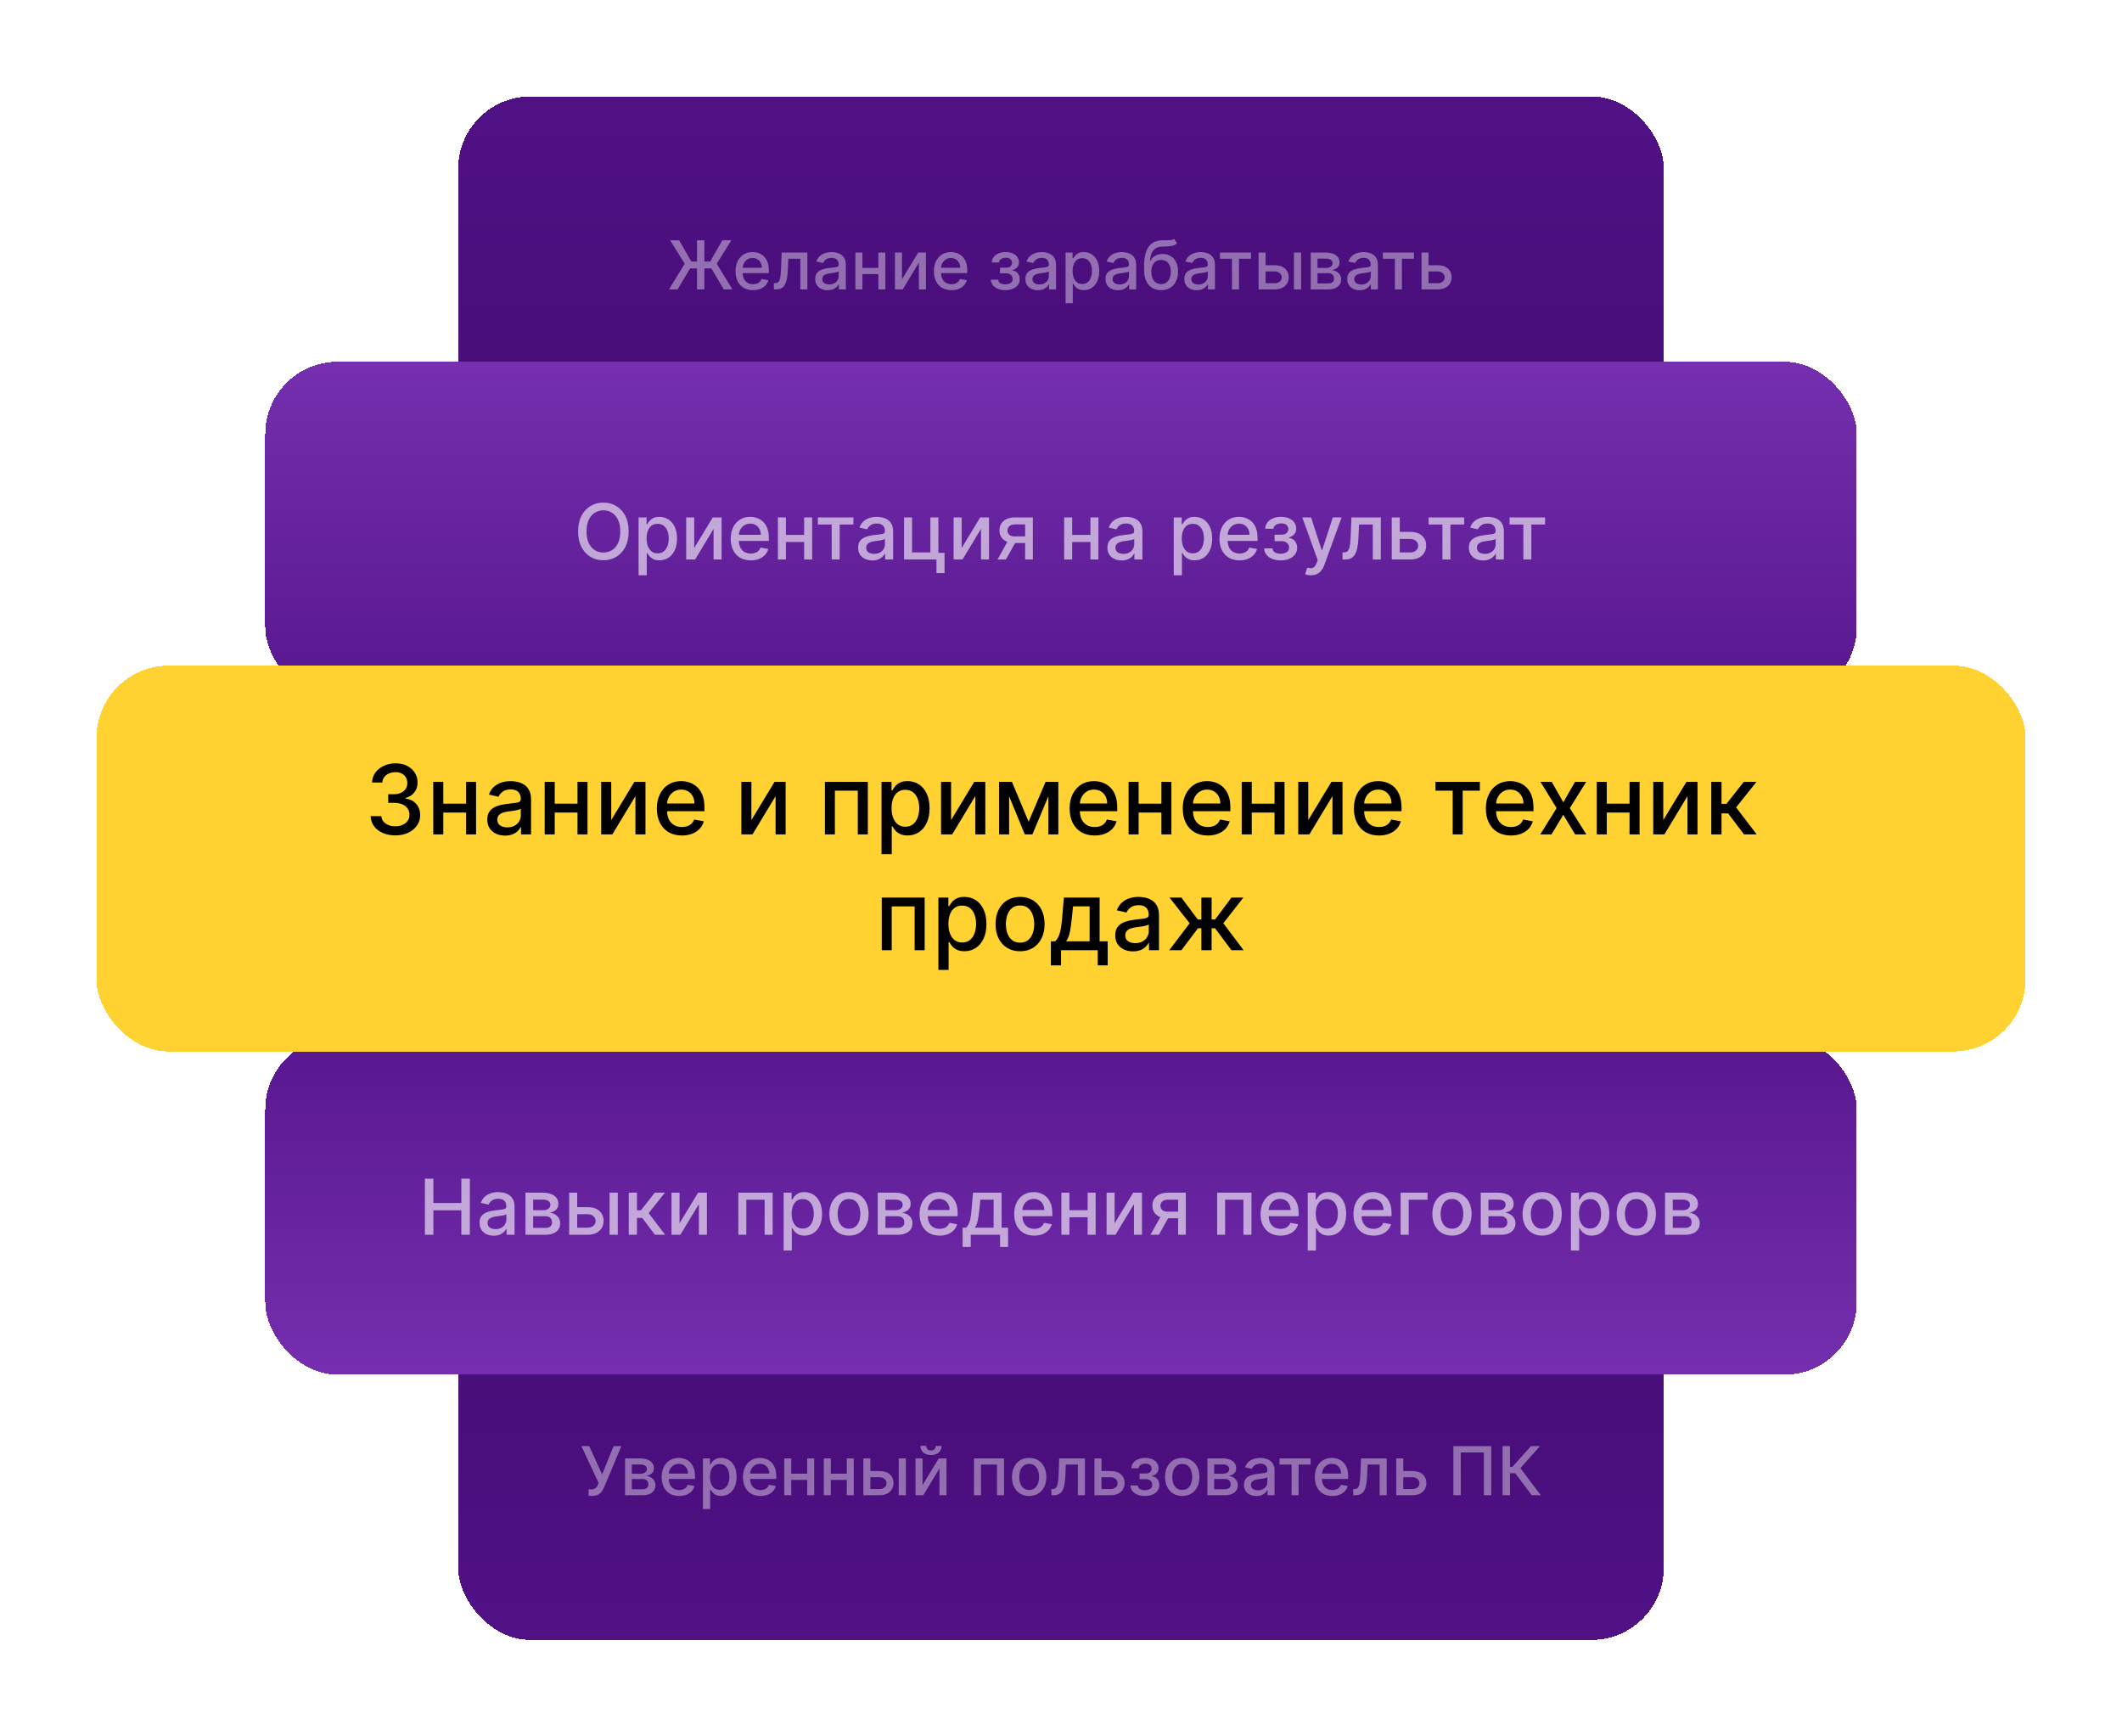
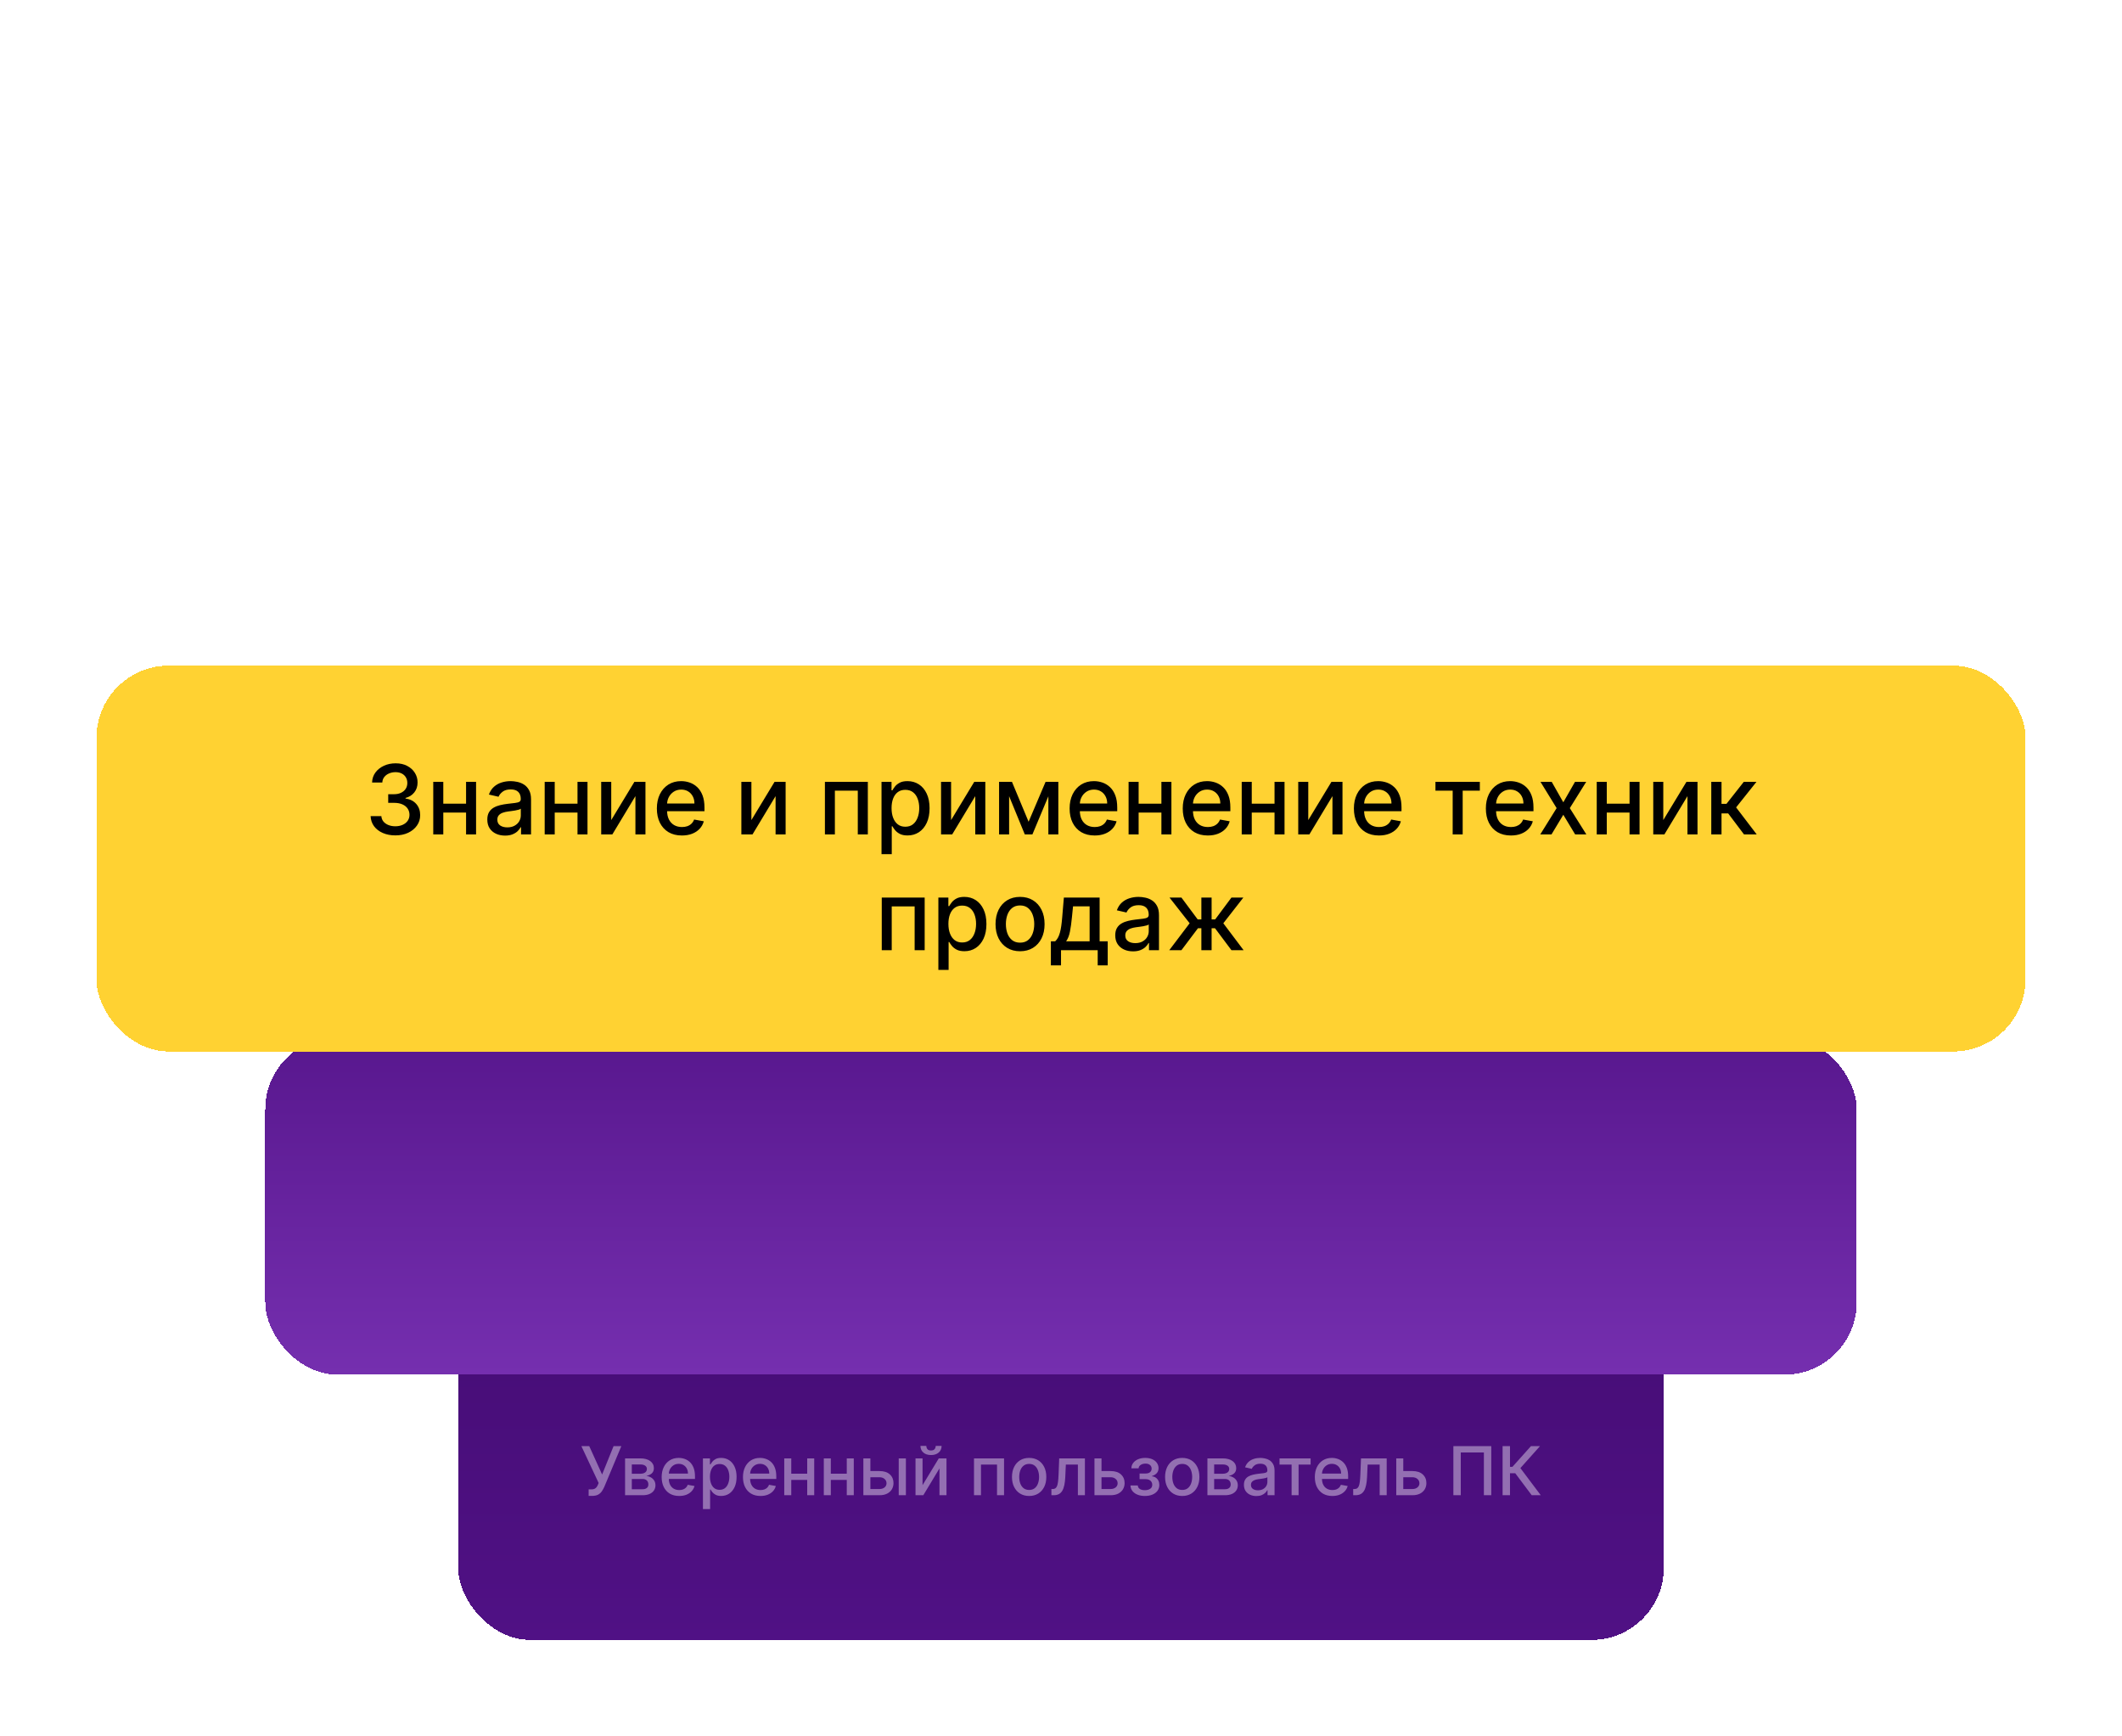
<svg xmlns="http://www.w3.org/2000/svg" width="440" height="360" viewBox="0 0 440 360" fill="none">
  <g filter="url(#filter0_d_364_113)">
    <rect x="95" y="268" width="250" height="70" rx="15" fill="url(#paint0_linear_364_113)" shape-rendering="crispEdges" />
    <path d="M122.055 308.139V306.787H122.667C122.922 306.787 123.132 306.744 123.298 306.658C123.467 306.571 123.605 306.455 123.711 306.31C123.82 306.161 123.911 305.998 123.984 305.822L124.128 305.46L120.549 297.818H122.18L124.849 303.705L127.226 297.818H128.837L125.317 306.235C125.168 306.573 124.995 306.886 124.8 307.175C124.607 307.463 124.351 307.697 124.029 307.876C123.708 308.051 123.282 308.139 122.751 308.139H122.055ZM129.61 308V300.364H132.777C133.638 300.364 134.321 300.548 134.825 300.915C135.329 301.28 135.581 301.776 135.581 302.402C135.581 302.849 135.438 303.204 135.153 303.466C134.868 303.728 134.49 303.903 134.019 303.993C134.361 304.033 134.674 304.135 134.959 304.301C135.244 304.464 135.473 304.682 135.645 304.957C135.821 305.232 135.909 305.561 135.909 305.942C135.909 306.346 135.804 306.704 135.595 307.016C135.387 307.324 135.083 307.566 134.686 307.741C134.291 307.914 133.816 308 133.259 308H129.61ZM131.007 306.757H133.259C133.627 306.757 133.915 306.669 134.124 306.494C134.333 306.318 134.437 306.079 134.437 305.778C134.437 305.423 134.333 305.145 134.124 304.942C133.915 304.737 133.627 304.634 133.259 304.634H131.007V306.757ZM131.007 303.545H132.791C133.07 303.545 133.309 303.506 133.507 303.426C133.71 303.347 133.864 303.234 133.97 303.088C134.079 302.939 134.134 302.763 134.134 302.561C134.134 302.266 134.013 302.036 133.771 301.87C133.529 301.704 133.197 301.621 132.777 301.621H131.007V303.545ZM140.831 308.154C140.078 308.154 139.43 307.993 138.887 307.672C138.346 307.347 137.929 306.891 137.634 306.305C137.342 305.715 137.196 305.024 137.196 304.232C137.196 303.449 137.342 302.76 137.634 302.163C137.929 301.567 138.34 301.101 138.867 300.766C139.397 300.432 140.017 300.264 140.726 300.264C141.157 300.264 141.575 300.335 141.979 300.478C142.383 300.621 142.746 300.844 143.068 301.149C143.389 301.454 143.643 301.85 143.828 302.337C144.014 302.821 144.107 303.41 144.107 304.102V304.629H138.036V303.516H142.65C142.65 303.125 142.571 302.778 142.411 302.477C142.252 302.172 142.029 301.931 141.74 301.756C141.455 301.58 141.121 301.492 140.736 301.492C140.318 301.492 139.954 301.595 139.642 301.8C139.334 302.003 139.095 302.268 138.926 302.596C138.761 302.921 138.678 303.274 138.678 303.655V304.525C138.678 305.035 138.767 305.469 138.946 305.827C139.129 306.185 139.382 306.459 139.707 306.648C140.032 306.833 140.411 306.926 140.845 306.926C141.127 306.926 141.384 306.886 141.616 306.807C141.848 306.724 142.049 306.601 142.218 306.439C142.387 306.277 142.516 306.076 142.605 305.837L144.012 306.091C143.9 306.505 143.697 306.868 143.406 307.18C143.117 307.488 142.755 307.728 142.317 307.901C141.883 308.07 141.387 308.154 140.831 308.154ZM145.756 310.864V300.364H147.208V301.602H147.332C147.418 301.442 147.543 301.259 147.705 301.05C147.867 300.841 148.093 300.659 148.381 300.503C148.669 300.344 149.051 300.264 149.525 300.264C150.141 300.264 150.691 300.42 151.175 300.732C151.659 301.043 152.039 301.492 152.314 302.079C152.592 302.665 152.731 303.371 152.731 304.197C152.731 305.022 152.594 305.73 152.319 306.32C152.044 306.906 151.666 307.359 151.185 307.677C150.705 307.992 150.156 308.149 149.54 308.149C149.075 308.149 148.696 308.071 148.401 307.915C148.109 307.76 147.881 307.577 147.715 307.369C147.549 307.16 147.422 306.974 147.332 306.812H147.243V310.864H145.756ZM147.213 304.182C147.213 304.719 147.291 305.189 147.446 305.594C147.602 305.998 147.828 306.315 148.123 306.543C148.418 306.769 148.779 306.881 149.206 306.881C149.651 306.881 150.022 306.764 150.32 306.528C150.618 306.29 150.844 305.967 150.996 305.559C151.152 305.151 151.23 304.692 151.23 304.182C151.23 303.678 151.154 303.226 151.001 302.825C150.852 302.424 150.627 302.107 150.325 301.875C150.027 301.643 149.654 301.527 149.206 301.527C148.776 301.527 148.411 301.638 148.113 301.86C147.818 302.082 147.594 302.392 147.441 302.79C147.289 303.187 147.213 303.652 147.213 304.182ZM157.688 308.154C156.936 308.154 156.288 307.993 155.744 307.672C155.204 307.347 154.786 306.891 154.491 306.305C154.2 305.715 154.054 305.024 154.054 304.232C154.054 303.449 154.2 302.76 154.491 302.163C154.786 301.567 155.197 301.101 155.724 300.766C156.254 300.432 156.874 300.264 157.584 300.264C158.014 300.264 158.432 300.335 158.836 300.478C159.241 300.621 159.604 300.844 159.925 301.149C160.247 301.454 160.5 301.85 160.686 302.337C160.871 302.821 160.964 303.41 160.964 304.102V304.629H154.894V303.516H159.508C159.508 303.125 159.428 302.778 159.269 302.477C159.11 302.172 158.886 301.931 158.598 301.756C158.313 301.58 157.978 301.492 157.593 301.492C157.176 301.492 156.811 301.595 156.5 301.8C156.191 302.003 155.953 302.268 155.784 302.596C155.618 302.921 155.535 303.274 155.535 303.655V304.525C155.535 305.035 155.625 305.469 155.804 305.827C155.986 306.185 156.24 306.459 156.564 306.648C156.889 306.833 157.269 306.926 157.703 306.926C157.985 306.926 158.241 306.886 158.473 306.807C158.705 306.724 158.906 306.601 159.075 306.439C159.244 306.277 159.373 306.076 159.463 305.837L160.87 306.091C160.757 306.505 160.555 306.868 160.263 307.18C159.975 307.488 159.612 307.728 159.174 307.901C158.74 308.07 158.245 308.154 157.688 308.154ZM167.789 303.54V304.828H163.653V303.54H167.789ZM164.07 300.364V308H162.614V300.364H164.07ZM168.828 300.364V308H167.376V300.364H168.828ZM175.992 303.54V304.828H171.856V303.54H175.992ZM172.273 300.364V308H170.817V300.364H172.273ZM177.031 300.364V308H175.579V300.364H177.031ZM180.138 302.989H182.356C183.29 302.989 184.01 303.221 184.513 303.685C185.017 304.149 185.269 304.747 185.269 305.479C185.269 305.957 185.156 306.386 184.931 306.767C184.706 307.148 184.376 307.45 183.942 307.672C183.507 307.891 182.979 308 182.356 308H179.02V300.364H180.476V306.717H182.356C182.783 306.717 183.135 306.606 183.41 306.384C183.685 306.159 183.822 305.872 183.822 305.524C183.822 305.156 183.685 304.856 183.41 304.624C183.135 304.389 182.783 304.271 182.356 304.271H180.138V302.989ZM186.353 308V300.364H187.839V308H186.353ZM191.291 305.917L194.657 300.364H196.258V308H194.801V302.442L191.45 308H189.834V300.364H191.291V305.917ZM194.02 297.778H195.243C195.243 298.339 195.044 298.794 194.647 299.146C194.252 299.494 193.719 299.668 193.046 299.668C192.376 299.668 191.844 299.494 191.45 299.146C191.056 298.794 190.858 298.339 190.858 297.778H192.076C192.076 298.027 192.149 298.247 192.295 298.44C192.441 298.629 192.691 298.723 193.046 298.723C193.394 298.723 193.642 298.629 193.792 298.44C193.944 298.251 194.02 298.03 194.02 297.778ZM201.961 308V300.364H208.191V308H206.734V301.646H203.408V308H201.961ZM213.395 308.154C212.679 308.154 212.054 307.99 211.52 307.662C210.987 307.334 210.572 306.875 210.277 306.285C209.982 305.695 209.835 305.005 209.835 304.217C209.835 303.424 209.982 302.732 210.277 302.138C210.572 301.545 210.987 301.085 211.52 300.756C212.054 300.428 212.679 300.264 213.395 300.264C214.111 300.264 214.735 300.428 215.269 300.756C215.803 301.085 216.217 301.545 216.512 302.138C216.807 302.732 216.954 303.424 216.954 304.217C216.954 305.005 216.807 305.695 216.512 306.285C216.217 306.875 215.803 307.334 215.269 307.662C214.735 307.99 214.111 308.154 213.395 308.154ZM213.4 306.906C213.864 306.906 214.248 306.784 214.553 306.538C214.858 306.293 215.083 305.967 215.229 305.559C215.378 305.151 215.453 304.702 215.453 304.212C215.453 303.724 215.378 303.277 215.229 302.869C215.083 302.458 214.858 302.129 214.553 301.88C214.248 301.631 213.864 301.507 213.4 301.507C212.932 301.507 212.544 301.631 212.236 301.88C211.931 302.129 211.704 302.458 211.555 302.869C211.409 303.277 211.336 303.724 211.336 304.212C211.336 304.702 211.409 305.151 211.555 305.559C211.704 305.967 211.931 306.293 212.236 306.538C212.544 306.784 212.932 306.906 213.4 306.906ZM218.012 308L218.007 306.712H218.28C218.493 306.712 218.67 306.668 218.812 306.578C218.958 306.485 219.078 306.33 219.17 306.111C219.263 305.892 219.334 305.59 219.384 305.206C219.434 304.818 219.47 304.331 219.494 303.744L219.628 300.364H224.957V308H223.501V301.646H221.005L220.886 304.241C220.856 304.871 220.791 305.421 220.692 305.892C220.596 306.363 220.455 306.755 220.269 307.07C220.083 307.382 219.845 307.616 219.553 307.771C219.262 307.924 218.907 308 218.489 308H218.012ZM228.058 302.989H230.276C231.21 302.989 231.93 303.221 232.433 303.685C232.937 304.149 233.189 304.747 233.189 305.479C233.189 305.957 233.076 306.386 232.851 306.767C232.626 307.148 232.296 307.45 231.862 307.672C231.427 307.891 230.899 308 230.276 308H226.94V300.364H228.396V306.717H230.276C230.703 306.717 231.055 306.606 231.33 306.384C231.605 306.159 231.742 305.872 231.742 305.524C231.742 305.156 231.605 304.856 231.33 304.624C231.055 304.389 230.703 304.271 230.276 304.271H228.058V302.989ZM234.403 305.982H235.925C235.945 306.293 236.085 306.533 236.347 306.702C236.612 306.871 236.955 306.956 237.376 306.956C237.804 306.956 238.168 306.865 238.47 306.683C238.772 306.497 238.922 306.21 238.922 305.822C238.922 305.59 238.864 305.388 238.748 305.216C238.636 305.04 238.475 304.904 238.266 304.808C238.061 304.712 237.817 304.664 237.535 304.664H236.293V303.496H237.535C237.956 303.496 238.271 303.4 238.48 303.207C238.689 303.015 238.793 302.775 238.793 302.487C238.793 302.175 238.681 301.925 238.455 301.736C238.233 301.544 237.923 301.447 237.525 301.447C237.121 301.447 236.785 301.539 236.516 301.721C236.248 301.9 236.107 302.132 236.094 302.417H234.592C234.602 301.989 234.731 301.615 234.98 301.293C235.232 300.969 235.57 300.717 235.994 300.538C236.422 300.355 236.907 300.264 237.451 300.264C238.018 300.264 238.508 300.355 238.922 300.538C239.337 300.72 239.657 300.972 239.882 301.293C240.111 301.615 240.225 301.984 240.225 302.402C240.225 302.823 240.099 303.168 239.847 303.436C239.599 303.701 239.274 303.892 238.873 304.008V304.087C239.168 304.107 239.43 304.197 239.658 304.356C239.887 304.515 240.066 304.725 240.195 304.987C240.324 305.249 240.389 305.546 240.389 305.877C240.389 306.344 240.26 306.749 240.001 307.09C239.746 307.432 239.391 307.695 238.937 307.881C238.487 308.063 237.971 308.154 237.391 308.154C236.828 308.154 236.322 308.066 235.875 307.891C235.431 307.712 235.078 307.46 234.816 307.135C234.557 306.81 234.42 306.426 234.403 305.982ZM245.141 308.154C244.425 308.154 243.8 307.99 243.266 307.662C242.733 307.334 242.319 306.875 242.024 306.285C241.729 305.695 241.581 305.005 241.581 304.217C241.581 303.424 241.729 302.732 242.024 302.138C242.319 301.545 242.733 301.085 243.266 300.756C243.8 300.428 244.425 300.264 245.141 300.264C245.857 300.264 246.481 300.428 247.015 300.756C247.549 301.085 247.963 301.545 248.258 302.138C248.553 302.732 248.7 303.424 248.7 304.217C248.7 305.005 248.553 305.695 248.258 306.285C247.963 306.875 247.549 307.334 247.015 307.662C246.481 307.99 245.857 308.154 245.141 308.154ZM245.146 306.906C245.61 306.906 245.994 306.784 246.299 306.538C246.604 306.293 246.829 305.967 246.975 305.559C247.124 305.151 247.199 304.702 247.199 304.212C247.199 303.724 247.124 303.277 246.975 302.869C246.829 302.458 246.604 302.129 246.299 301.88C245.994 301.631 245.61 301.507 245.146 301.507C244.678 301.507 244.291 301.631 243.982 301.88C243.677 302.129 243.45 302.458 243.301 302.869C243.155 303.277 243.082 303.724 243.082 304.212C243.082 304.702 243.155 305.151 243.301 305.559C243.45 305.967 243.677 306.293 243.982 306.538C244.291 306.784 244.678 306.906 245.146 306.906ZM250.36 308V300.364H253.527C254.388 300.364 255.071 300.548 255.575 300.915C256.079 301.28 256.331 301.776 256.331 302.402C256.331 302.849 256.188 303.204 255.903 303.466C255.618 303.728 255.24 303.903 254.769 303.993C255.111 304.033 255.424 304.135 255.709 304.301C255.994 304.464 256.223 304.682 256.395 304.957C256.571 305.232 256.659 305.561 256.659 305.942C256.659 306.346 256.554 306.704 256.345 307.016C256.137 307.324 255.833 307.566 255.436 307.741C255.041 307.914 254.566 308 254.009 308H250.36ZM251.757 306.757H254.009C254.377 306.757 254.665 306.669 254.874 306.494C255.083 306.318 255.187 306.079 255.187 305.778C255.187 305.423 255.083 305.145 254.874 304.942C254.665 304.737 254.377 304.634 254.009 304.634H251.757V306.757ZM251.757 303.545H253.541C253.82 303.545 254.059 303.506 254.257 303.426C254.46 303.347 254.614 303.234 254.72 303.088C254.829 302.939 254.884 302.763 254.884 302.561C254.884 302.266 254.763 302.036 254.521 301.87C254.279 301.704 253.947 301.621 253.527 301.621H251.757V303.545ZM260.512 308.169C260.028 308.169 259.59 308.08 259.199 307.901C258.808 307.718 258.498 307.455 258.269 307.11C258.044 306.765 257.931 306.343 257.931 305.842C257.931 305.411 258.014 305.057 258.18 304.778C258.346 304.5 258.569 304.28 258.851 304.117C259.133 303.955 259.448 303.832 259.796 303.749C260.144 303.666 260.498 303.603 260.86 303.56C261.317 303.507 261.688 303.464 261.973 303.431C262.258 303.395 262.465 303.337 262.595 303.257C262.724 303.178 262.789 303.048 262.789 302.869V302.835C262.789 302.4 262.666 302.064 262.421 301.825C262.179 301.587 261.818 301.467 261.337 301.467C260.836 301.467 260.442 301.578 260.154 301.8C259.869 302.019 259.671 302.263 259.562 302.531L258.165 302.213C258.331 301.749 258.573 301.375 258.891 301.089C259.212 300.801 259.582 300.592 260 300.463C260.417 300.33 260.856 300.264 261.317 300.264C261.622 300.264 261.945 300.301 262.286 300.374C262.631 300.443 262.953 300.572 263.251 300.761C263.553 300.95 263.8 301.22 263.992 301.572C264.184 301.92 264.28 302.372 264.28 302.929V308H262.828V306.956H262.769C262.673 307.148 262.528 307.337 262.336 307.523C262.144 307.708 261.897 307.862 261.595 307.985C261.294 308.108 260.933 308.169 260.512 308.169ZM260.835 306.976C261.246 306.976 261.597 306.895 261.889 306.732C262.184 306.57 262.407 306.358 262.56 306.096C262.716 305.831 262.794 305.547 262.794 305.246V304.261C262.741 304.314 262.638 304.364 262.485 304.411C262.336 304.454 262.166 304.492 261.973 304.525C261.781 304.555 261.594 304.583 261.411 304.609C261.229 304.633 261.077 304.652 260.954 304.669C260.666 304.705 260.402 304.767 260.164 304.853C259.928 304.939 259.739 305.063 259.597 305.226C259.458 305.385 259.388 305.597 259.388 305.862C259.388 306.23 259.524 306.509 259.796 306.697C260.068 306.883 260.414 306.976 260.835 306.976ZM265.313 301.646V300.364H271.756V301.646H269.265V308H267.814V301.646H265.313ZM276.264 308.154C275.512 308.154 274.864 307.993 274.32 307.672C273.78 307.347 273.362 306.891 273.067 306.305C272.776 305.715 272.63 305.024 272.63 304.232C272.63 303.449 272.776 302.76 273.067 302.163C273.362 301.567 273.773 301.101 274.3 300.766C274.831 300.432 275.45 300.264 276.16 300.264C276.591 300.264 277.008 300.335 277.413 300.478C277.817 300.621 278.18 300.844 278.501 301.149C278.823 301.454 279.076 301.85 279.262 302.337C279.448 302.821 279.54 303.41 279.54 304.102V304.629H273.47V303.516H278.084C278.084 303.125 278.004 302.778 277.845 302.477C277.686 302.172 277.462 301.931 277.174 301.756C276.889 301.58 276.554 301.492 276.17 301.492C275.752 301.492 275.387 301.595 275.076 301.8C274.768 302.003 274.529 302.268 274.36 302.596C274.194 302.921 274.111 303.274 274.111 303.655V304.525C274.111 305.035 274.201 305.469 274.38 305.827C274.562 306.185 274.816 306.459 275.141 306.648C275.465 306.833 275.845 306.926 276.279 306.926C276.561 306.926 276.818 306.886 277.05 306.807C277.282 306.724 277.482 306.601 277.651 306.439C277.82 306.277 277.949 306.076 278.039 305.837L279.446 306.091C279.333 306.505 279.131 306.868 278.839 307.18C278.551 307.488 278.188 307.728 277.751 307.901C277.316 308.07 276.821 308.154 276.264 308.154ZM280.588 308L280.583 306.712H280.857C281.069 306.712 281.246 306.668 281.389 306.578C281.534 306.485 281.654 306.33 281.747 306.111C281.839 305.892 281.911 305.59 281.96 305.206C282.01 304.818 282.046 304.331 282.07 303.744L282.204 300.364H287.533V308H286.077V301.646H283.581L283.462 304.241C283.432 304.871 283.367 305.421 283.268 305.892C283.172 306.363 283.031 306.755 282.845 307.07C282.66 307.382 282.421 307.616 282.129 307.771C281.838 307.924 281.483 308 281.065 308H280.588ZM290.634 302.989H292.852C293.786 302.989 294.506 303.221 295.009 303.685C295.513 304.149 295.765 304.747 295.765 305.479C295.765 305.957 295.652 306.386 295.427 306.767C295.202 307.148 294.872 307.45 294.438 307.672C294.004 307.891 293.475 308 292.852 308H289.516V300.364H290.973V306.717H292.852C293.279 306.717 293.631 306.606 293.906 306.384C294.181 306.159 294.318 305.872 294.318 305.524C294.318 305.156 294.181 304.856 293.906 304.624C293.631 304.389 293.279 304.271 292.852 304.271H290.634V302.989ZM309.216 297.818V308H307.685V299.131H302.892V308H301.361V297.818H309.216ZM317.605 308L314.185 303.436H313.101V308H311.565V297.818H313.101V302.119H313.603L317.451 297.818H319.326L315.254 302.377L319.48 308H317.605Z" fill="white" fill-opacity="0.4" />
  </g>
  <g filter="url(#filter1_d_364_113)">
-     <rect x="95" y="18" width="250" height="70" rx="15" fill="url(#paint1_linear_364_113)" shape-rendering="crispEdges" />
    <path d="M146.052 47.818V58H144.531V47.818H146.052ZM138.719 58L141.98 52.67L138.948 47.818H140.827L143.352 52.223H147.265L149.771 47.818H151.645L148.622 52.68L151.864 58H150.069L147.509 53.655H143.089L140.494 58H138.719ZM156.143 58.154C155.391 58.154 154.743 57.993 154.199 57.672C153.659 57.347 153.241 56.891 152.946 56.305C152.655 55.715 152.509 55.024 152.509 54.231C152.509 53.449 152.655 52.76 152.946 52.163C153.241 51.567 153.652 51.101 154.179 50.766C154.71 50.432 155.329 50.264 156.039 50.264C156.469 50.264 156.887 50.336 157.291 50.478C157.696 50.62 158.059 50.844 158.38 51.149C158.702 51.454 158.955 51.85 159.141 52.337C159.326 52.821 159.419 53.41 159.419 54.102V54.629H153.349V53.516H157.963C157.963 53.124 157.883 52.778 157.724 52.477C157.565 52.172 157.341 51.931 157.053 51.756C156.768 51.58 156.433 51.492 156.049 51.492C155.631 51.492 155.266 51.595 154.955 51.8C154.647 52.003 154.408 52.268 154.239 52.596C154.073 52.921 153.99 53.274 153.99 53.655V54.525C153.99 55.035 154.08 55.469 154.259 55.827C154.441 56.185 154.695 56.459 155.019 56.648C155.344 56.833 155.724 56.926 156.158 56.926C156.44 56.926 156.697 56.886 156.929 56.807C157.161 56.724 157.361 56.601 157.53 56.439C157.699 56.276 157.828 56.076 157.918 55.837L159.325 56.091C159.212 56.505 159.01 56.868 158.718 57.18C158.43 57.488 158.067 57.728 157.63 57.901C157.195 58.07 156.7 58.154 156.143 58.154ZM160.467 58L160.462 56.712H160.736C160.948 56.712 161.125 56.668 161.267 56.578C161.413 56.485 161.533 56.33 161.625 56.111C161.718 55.892 161.79 55.59 161.839 55.206C161.889 54.818 161.925 54.331 161.949 53.744L162.083 50.364H167.412V58H165.956V51.646H163.46L163.341 54.242C163.311 54.871 163.246 55.421 163.147 55.892C163.051 56.363 162.91 56.755 162.724 57.07C162.539 57.382 162.3 57.615 162.008 57.771C161.717 57.924 161.362 58 160.944 58H160.467ZM171.617 58.169C171.133 58.169 170.696 58.08 170.305 57.901C169.914 57.718 169.604 57.455 169.375 57.11C169.15 56.765 169.037 56.343 169.037 55.842C169.037 55.411 169.12 55.057 169.285 54.778C169.451 54.5 169.675 54.28 169.957 54.117C170.238 53.955 170.553 53.832 170.901 53.749C171.249 53.666 171.604 53.603 171.965 53.56C172.422 53.507 172.794 53.464 173.079 53.431C173.364 53.395 173.571 53.337 173.7 53.257C173.829 53.178 173.894 53.048 173.894 52.869V52.834C173.894 52.4 173.771 52.064 173.526 51.825C173.284 51.587 172.923 51.467 172.442 51.467C171.942 51.467 171.547 51.578 171.259 51.8C170.974 52.019 170.777 52.263 170.668 52.531L169.271 52.213C169.436 51.749 169.678 51.374 169.996 51.09C170.318 50.801 170.687 50.592 171.105 50.463C171.523 50.331 171.962 50.264 172.422 50.264C172.727 50.264 173.051 50.301 173.392 50.374C173.737 50.443 174.058 50.572 174.356 50.761C174.658 50.95 174.905 51.22 175.097 51.572C175.289 51.92 175.386 52.372 175.386 52.929V58H173.934V56.956H173.874C173.778 57.148 173.634 57.337 173.442 57.523C173.249 57.708 173.003 57.862 172.701 57.985C172.399 58.108 172.038 58.169 171.617 58.169ZM171.94 56.976C172.351 56.976 172.703 56.895 172.994 56.732C173.289 56.57 173.513 56.358 173.665 56.096C173.821 55.831 173.899 55.547 173.899 55.246V54.261C173.846 54.314 173.743 54.364 173.591 54.41C173.442 54.454 173.271 54.492 173.079 54.525C172.887 54.555 172.699 54.583 172.517 54.609C172.335 54.633 172.182 54.653 172.06 54.669C171.771 54.706 171.508 54.767 171.269 54.853C171.034 54.939 170.845 55.063 170.702 55.226C170.563 55.385 170.494 55.597 170.494 55.862C170.494 56.23 170.629 56.508 170.901 56.697C171.173 56.883 171.519 56.976 171.94 56.976ZM182.541 53.541V54.828H178.405V53.541H182.541ZM178.822 50.364V58H177.366V50.364H178.822ZM183.58 50.364V58H182.128V50.364H183.58ZM187.025 55.917L190.391 50.364H191.992V58H190.535V52.442L187.184 58H185.569V50.364H187.025V55.917ZM197.282 58.154C196.529 58.154 195.881 57.993 195.338 57.672C194.798 57.347 194.38 56.891 194.085 56.305C193.793 55.715 193.647 55.024 193.647 54.231C193.647 53.449 193.793 52.76 194.085 52.163C194.38 51.567 194.791 51.101 195.318 50.766C195.848 50.432 196.468 50.264 197.177 50.264C197.608 50.264 198.026 50.336 198.43 50.478C198.834 50.62 199.197 50.844 199.519 51.149C199.84 51.454 200.094 51.85 200.28 52.337C200.465 52.821 200.558 53.41 200.558 54.102V54.629H194.488V53.516H199.101C199.101 53.124 199.022 52.778 198.863 52.477C198.704 52.172 198.48 51.931 198.191 51.756C197.906 51.58 197.572 51.492 197.187 51.492C196.77 51.492 196.405 51.595 196.093 51.8C195.785 52.003 195.547 52.268 195.378 52.596C195.212 52.921 195.129 53.274 195.129 53.655V54.525C195.129 55.035 195.218 55.469 195.397 55.827C195.58 56.185 195.833 56.459 196.158 56.648C196.483 56.833 196.862 56.926 197.297 56.926C197.578 56.926 197.835 56.886 198.067 56.807C198.299 56.724 198.5 56.601 198.669 56.439C198.838 56.276 198.967 56.076 199.057 55.837L200.464 56.091C200.351 56.505 200.149 56.868 199.857 57.18C199.569 57.488 199.206 57.728 198.768 57.901C198.334 58.07 197.839 58.154 197.282 58.154ZM205.46 55.981H206.981C207.001 56.293 207.142 56.533 207.404 56.702C207.669 56.871 208.012 56.956 208.433 56.956C208.861 56.956 209.225 56.865 209.527 56.682C209.828 56.497 209.979 56.21 209.979 55.822C209.979 55.59 209.921 55.388 209.805 55.216C209.692 55.04 209.532 54.904 209.323 54.808C209.117 54.712 208.874 54.664 208.592 54.664H207.349V53.496H208.592C209.013 53.496 209.328 53.4 209.537 53.207C209.745 53.015 209.85 52.775 209.85 52.486C209.85 52.175 209.737 51.925 209.512 51.736C209.29 51.544 208.98 51.447 208.582 51.447C208.178 51.447 207.841 51.539 207.573 51.721C207.304 51.9 207.164 52.132 207.15 52.417H205.649C205.659 51.989 205.788 51.615 206.037 51.293C206.289 50.968 206.627 50.717 207.051 50.538C207.478 50.355 207.964 50.264 208.508 50.264C209.074 50.264 209.565 50.355 209.979 50.538C210.393 50.72 210.713 50.972 210.939 51.293C211.167 51.615 211.282 51.984 211.282 52.402C211.282 52.823 211.156 53.168 210.904 53.436C210.655 53.701 210.33 53.892 209.929 54.008V54.087C210.224 54.107 210.486 54.197 210.715 54.356C210.944 54.515 211.123 54.725 211.252 54.987C211.381 55.249 211.446 55.546 211.446 55.877C211.446 56.344 211.316 56.749 211.058 57.09C210.803 57.432 210.448 57.695 209.994 57.881C209.543 58.063 209.028 58.154 208.448 58.154C207.884 58.154 207.379 58.066 206.932 57.891C206.487 57.712 206.134 57.46 205.873 57.135C205.614 56.81 205.477 56.426 205.46 55.981ZM215.203 58.169C214.719 58.169 214.282 58.08 213.891 57.901C213.499 57.718 213.19 57.455 212.961 57.11C212.735 56.765 212.623 56.343 212.623 55.842C212.623 55.411 212.706 55.057 212.871 54.778C213.037 54.5 213.261 54.28 213.543 54.117C213.824 53.955 214.139 53.832 214.487 53.749C214.835 53.666 215.19 53.603 215.551 53.56C216.008 53.507 216.38 53.464 216.665 53.431C216.95 53.395 217.157 53.337 217.286 53.257C217.415 53.178 217.48 53.048 217.48 52.869V52.834C217.48 52.4 217.357 52.064 217.112 51.825C216.87 51.587 216.509 51.467 216.028 51.467C215.528 51.467 215.133 51.578 214.845 51.8C214.56 52.019 214.363 52.263 214.253 52.531L212.856 52.213C213.022 51.749 213.264 51.374 213.582 51.09C213.904 50.801 214.273 50.592 214.691 50.463C215.109 50.331 215.548 50.264 216.008 50.264C216.313 50.264 216.637 50.301 216.978 50.374C217.323 50.443 217.644 50.572 217.942 50.761C218.244 50.95 218.491 51.22 218.683 51.572C218.875 51.92 218.972 52.372 218.972 52.929V58H217.52V56.956H217.46C217.364 57.148 217.22 57.337 217.028 57.523C216.835 57.708 216.588 57.862 216.287 57.985C215.985 58.108 215.624 58.169 215.203 58.169ZM215.526 56.976C215.937 56.976 216.289 56.895 216.58 56.732C216.875 56.57 217.099 56.358 217.251 56.096C217.407 55.831 217.485 55.547 217.485 55.246V54.261C217.432 54.314 217.329 54.364 217.177 54.41C217.028 54.454 216.857 54.492 216.665 54.525C216.472 54.555 216.285 54.583 216.103 54.609C215.921 54.633 215.768 54.653 215.646 54.669C215.357 54.706 215.094 54.767 214.855 54.853C214.62 54.939 214.431 55.063 214.288 55.226C214.149 55.385 214.079 55.597 214.079 55.862C214.079 56.23 214.215 56.508 214.487 56.697C214.759 56.883 215.105 56.976 215.526 56.976ZM220.951 60.864V50.364H222.403V51.602H222.527C222.614 51.443 222.738 51.258 222.9 51.05C223.063 50.841 223.288 50.659 223.576 50.503C223.865 50.344 224.246 50.264 224.72 50.264C225.336 50.264 225.887 50.42 226.37 50.731C226.854 51.043 227.234 51.492 227.509 52.079C227.787 52.666 227.927 53.371 227.927 54.197C227.927 55.022 227.789 55.73 227.514 56.32C227.239 56.906 226.861 57.359 226.38 57.677C225.9 57.992 225.351 58.149 224.735 58.149C224.271 58.149 223.891 58.071 223.596 57.916C223.305 57.76 223.076 57.577 222.91 57.369C222.745 57.16 222.617 56.974 222.527 56.812H222.438V60.864H220.951ZM222.408 54.182C222.408 54.719 222.486 55.189 222.642 55.594C222.798 55.998 223.023 56.315 223.318 56.543C223.613 56.769 223.974 56.881 224.402 56.881C224.846 56.881 225.217 56.764 225.515 56.528C225.814 56.29 226.039 55.967 226.191 55.559C226.347 55.151 226.425 54.692 226.425 54.182C226.425 53.678 226.349 53.226 226.196 52.825C226.047 52.423 225.822 52.107 225.52 51.875C225.222 51.643 224.849 51.527 224.402 51.527C223.971 51.527 223.606 51.638 223.308 51.86C223.013 52.082 222.789 52.392 222.637 52.79C222.484 53.188 222.408 53.651 222.408 54.182ZM231.814 58.169C231.33 58.169 230.893 58.08 230.502 57.901C230.111 57.718 229.801 57.455 229.572 57.11C229.347 56.765 229.234 56.343 229.234 55.842C229.234 55.411 229.317 55.057 229.483 54.778C229.648 54.5 229.872 54.28 230.154 54.117C230.436 53.955 230.75 53.832 231.098 53.749C231.446 53.666 231.801 53.603 232.162 53.56C232.62 53.507 232.991 53.464 233.276 53.431C233.561 53.395 233.768 53.337 233.897 53.257C234.027 53.178 234.091 53.048 234.091 52.869V52.834C234.091 52.4 233.969 52.064 233.723 51.825C233.482 51.587 233.12 51.467 232.64 51.467C232.139 51.467 231.745 51.578 231.456 51.8C231.171 52.019 230.974 52.263 230.865 52.531L229.468 52.213C229.633 51.749 229.875 51.374 230.194 51.09C230.515 50.801 230.885 50.592 231.302 50.463C231.72 50.331 232.159 50.264 232.62 50.264C232.925 50.264 233.248 50.301 233.589 50.374C233.934 50.443 234.255 50.572 234.554 50.761C234.855 50.95 235.102 51.22 235.294 51.572C235.487 51.92 235.583 52.372 235.583 52.929V58H234.131V56.956H234.071C233.975 57.148 233.831 57.337 233.639 57.523C233.447 57.708 233.2 57.862 232.898 57.985C232.597 58.108 232.235 58.169 231.814 58.169ZM232.138 56.976C232.549 56.976 232.9 56.895 233.191 56.732C233.486 56.57 233.71 56.358 233.863 56.096C234.018 55.831 234.096 55.547 234.096 55.246V54.261C234.043 54.314 233.941 54.364 233.788 54.41C233.639 54.454 233.468 54.492 233.276 54.525C233.084 54.555 232.897 54.583 232.714 54.609C232.532 54.633 232.379 54.653 232.257 54.669C231.968 54.706 231.705 54.767 231.466 54.853C231.231 54.939 231.042 55.063 230.9 55.226C230.76 55.385 230.691 55.597 230.691 55.862C230.691 56.23 230.827 56.508 231.098 56.697C231.37 56.883 231.717 56.976 232.138 56.976ZM243.454 47.52L244.071 48.459C243.842 48.668 243.582 48.818 243.29 48.907C243.002 48.993 242.669 49.048 242.291 49.071C241.913 49.091 241.48 49.109 240.993 49.126C240.443 49.142 239.991 49.262 239.636 49.484C239.281 49.702 239.008 50.027 238.816 50.458C238.627 50.886 238.504 51.423 238.448 52.069H238.542C238.791 51.595 239.135 51.24 239.576 51.005C240.02 50.77 240.519 50.652 241.073 50.652C241.689 50.652 242.238 50.793 242.718 51.075C243.199 51.356 243.577 51.769 243.852 52.312C244.13 52.853 244.269 53.514 244.269 54.296C244.269 55.088 244.124 55.773 243.832 56.349C243.544 56.926 243.136 57.372 242.609 57.687C242.085 57.998 241.467 58.154 240.755 58.154C240.042 58.154 239.42 57.993 238.89 57.672C238.363 57.347 237.954 56.867 237.662 56.23C237.374 55.594 237.23 54.808 237.23 53.874V53.118C237.23 51.371 237.541 50.057 238.164 49.175C238.787 48.294 239.719 47.841 240.958 47.818C241.359 47.808 241.717 47.807 242.032 47.813C242.347 47.816 242.622 47.802 242.858 47.769C243.096 47.732 243.295 47.649 243.454 47.52ZM240.759 56.906C241.174 56.906 241.53 56.802 241.828 56.593C242.13 56.381 242.362 56.081 242.524 55.693C242.687 55.305 242.768 54.848 242.768 54.321C242.768 53.804 242.687 53.365 242.524 53.004C242.362 52.642 242.13 52.367 241.828 52.178C241.527 51.986 241.166 51.89 240.745 51.89C240.433 51.89 240.155 51.945 239.909 52.054C239.664 52.16 239.454 52.318 239.278 52.526C239.106 52.735 238.971 52.99 238.875 53.292C238.782 53.59 238.733 53.933 238.726 54.321C238.726 55.11 238.907 55.738 239.268 56.205C239.633 56.673 240.13 56.906 240.759 56.906ZM248.152 58.169C247.668 58.169 247.231 58.08 246.84 57.901C246.449 57.718 246.139 57.455 245.91 57.11C245.685 56.765 245.572 56.343 245.572 55.842C245.572 55.411 245.655 55.057 245.821 54.778C245.986 54.5 246.21 54.28 246.492 54.117C246.773 53.955 247.088 53.832 247.436 53.749C247.784 53.666 248.139 53.603 248.5 53.56C248.958 53.507 249.329 53.464 249.614 53.431C249.899 53.395 250.106 53.337 250.235 53.257C250.365 53.178 250.429 53.048 250.429 52.869V52.834C250.429 52.4 250.307 52.064 250.061 51.825C249.819 51.587 249.458 51.467 248.978 51.467C248.477 51.467 248.083 51.578 247.794 51.8C247.509 52.019 247.312 52.263 247.203 52.531L245.806 52.213C245.971 51.749 246.213 51.374 246.532 51.09C246.853 50.801 247.223 50.592 247.64 50.463C248.058 50.331 248.497 50.264 248.958 50.264C249.263 50.264 249.586 50.301 249.927 50.374C250.272 50.443 250.593 50.572 250.892 50.761C251.193 50.95 251.44 51.22 251.632 51.572C251.825 51.92 251.921 52.372 251.921 52.929V58H250.469V56.956H250.409C250.313 57.148 250.169 57.337 249.977 57.523C249.785 57.708 249.538 57.862 249.236 57.985C248.934 58.108 248.573 58.169 248.152 58.169ZM248.475 56.976C248.886 56.976 249.238 56.895 249.529 56.732C249.824 56.57 250.048 56.358 250.201 56.096C250.356 55.831 250.434 55.547 250.434 55.246V54.261C250.381 54.314 250.278 54.364 250.126 54.41C249.977 54.454 249.806 54.492 249.614 54.525C249.422 54.555 249.234 54.583 249.052 54.609C248.87 54.633 248.717 54.653 248.595 54.669C248.306 54.706 248.043 54.767 247.804 54.853C247.569 54.939 247.38 55.063 247.237 55.226C247.098 55.385 247.029 55.597 247.029 55.862C247.029 56.23 247.165 56.508 247.436 56.697C247.708 56.883 248.054 56.976 248.475 56.976ZM252.954 51.646V50.364H259.397V51.646H256.906V58H255.454V51.646H252.954ZM262.088 52.989H264.305C265.24 52.989 265.959 53.221 266.463 53.685C266.966 54.149 267.218 54.747 267.218 55.479C267.218 55.957 267.106 56.386 266.88 56.767C266.655 57.148 266.325 57.45 265.891 57.672C265.457 57.891 264.928 58 264.305 58H260.969V50.364H262.426V56.717H264.305C264.733 56.717 265.084 56.606 265.359 56.384C265.634 56.159 265.772 55.872 265.772 55.524C265.772 55.156 265.634 54.856 265.359 54.624C265.084 54.389 264.733 54.271 264.305 54.271H262.088V52.989ZM268.302 58V50.364H269.789V58H268.302ZM271.783 58V50.364H274.95C275.812 50.364 276.495 50.548 276.999 50.916C277.502 51.28 277.754 51.776 277.754 52.402C277.754 52.849 277.612 53.204 277.327 53.466C277.042 53.728 276.664 53.903 276.193 53.993C276.535 54.033 276.848 54.135 277.133 54.301C277.418 54.464 277.647 54.682 277.819 54.957C277.995 55.233 278.082 55.561 278.082 55.942C278.082 56.346 277.978 56.704 277.769 57.016C277.56 57.324 277.257 57.566 276.859 57.742C276.465 57.914 275.989 58 275.433 58H271.783ZM273.18 56.757H275.433C275.801 56.757 276.089 56.669 276.298 56.494C276.506 56.318 276.611 56.079 276.611 55.778C276.611 55.423 276.506 55.145 276.298 54.943C276.089 54.737 275.801 54.634 275.433 54.634H273.18V56.757ZM273.18 53.545H274.965C275.244 53.545 275.482 53.506 275.681 53.426C275.883 53.347 276.037 53.234 276.144 53.088C276.253 52.939 276.308 52.763 276.308 52.561C276.308 52.266 276.187 52.036 275.945 51.87C275.703 51.704 275.371 51.621 274.95 51.621H273.18V53.545ZM281.935 58.169C281.452 58.169 281.014 58.08 280.623 57.901C280.232 57.718 279.922 57.455 279.693 57.11C279.468 56.765 279.355 56.343 279.355 55.842C279.355 55.411 279.438 55.057 279.604 54.778C279.77 54.5 279.993 54.28 280.275 54.117C280.557 53.955 280.872 53.832 281.22 53.749C281.568 53.666 281.922 53.603 282.283 53.56C282.741 53.507 283.112 53.464 283.397 53.431C283.682 53.395 283.889 53.337 284.019 53.257C284.148 53.178 284.212 53.048 284.212 52.869V52.834C284.212 52.4 284.09 52.064 283.845 51.825C283.603 51.587 283.241 51.467 282.761 51.467C282.26 51.467 281.866 51.578 281.578 51.8C281.292 52.019 281.095 52.263 280.986 52.531L279.589 52.213C279.755 51.749 279.997 51.374 280.315 51.09C280.636 50.801 281.006 50.592 281.423 50.463C281.841 50.331 282.28 50.264 282.741 50.264C283.046 50.264 283.369 50.301 283.71 50.374C284.055 50.443 284.377 50.572 284.675 50.761C284.976 50.95 285.223 51.22 285.416 51.572C285.608 51.92 285.704 52.372 285.704 52.929V58H284.252V56.956H284.193C284.096 57.148 283.952 57.337 283.76 57.523C283.568 57.708 283.321 57.862 283.019 57.985C282.718 58.108 282.356 58.169 281.935 58.169ZM282.259 56.976C282.67 56.976 283.021 56.895 283.313 56.732C283.608 56.57 283.831 56.358 283.984 56.096C284.14 55.831 284.217 55.547 284.217 55.246V54.261C284.164 54.314 284.062 54.364 283.909 54.41C283.76 54.454 283.589 54.492 283.397 54.525C283.205 54.555 283.018 54.583 282.835 54.609C282.653 54.633 282.501 54.653 282.378 54.669C282.09 54.706 281.826 54.767 281.587 54.853C281.352 54.939 281.163 55.063 281.021 55.226C280.881 55.385 280.812 55.597 280.812 55.862C280.812 56.23 280.948 56.508 281.22 56.697C281.491 56.883 281.838 56.976 282.259 56.976ZM286.737 51.646V50.364H293.18V51.646H290.689V58H289.237V51.646H286.737ZM295.871 52.989H298.088C299.023 52.989 299.742 53.221 300.246 53.685C300.75 54.149 301.002 54.747 301.002 55.479C301.002 55.957 300.889 56.386 300.663 56.767C300.438 57.148 300.108 57.45 299.674 57.672C299.24 57.891 298.711 58 298.088 58H294.752V50.364H296.209V56.717H298.088C298.516 56.717 298.867 56.606 299.142 56.384C299.417 56.159 299.555 55.872 299.555 55.524C299.555 55.156 299.417 54.856 299.142 54.624C298.867 54.389 298.516 54.271 298.088 54.271H295.871V52.989Z" fill="white" fill-opacity="0.4" />
  </g>
  <g filter="url(#filter2_d_364_113)">
-     <rect x="55" y="73" width="330" height="70" rx="15" fill="url(#paint2_linear_364_113)" shape-rendering="crispEdges" />
    <path d="M130.355 108.182C130.355 109.424 130.128 110.492 129.673 111.386C129.219 112.277 128.596 112.962 127.804 113.443C127.016 113.92 126.12 114.159 125.116 114.159C124.109 114.159 123.209 113.92 122.418 113.443C121.63 112.962 121.009 112.275 120.554 111.381C120.099 110.487 119.872 109.42 119.872 108.182C119.872 106.939 120.099 105.873 120.554 104.983C121.009 104.089 121.63 103.403 122.418 102.926C123.209 102.445 124.109 102.205 125.116 102.205C126.12 102.205 127.016 102.445 127.804 102.926C128.596 103.403 129.219 104.089 129.673 104.983C130.128 105.873 130.355 106.939 130.355 108.182ZM128.616 108.182C128.616 107.235 128.463 106.437 128.156 105.79C127.853 105.138 127.437 104.646 126.906 104.312C126.38 103.975 125.783 103.807 125.116 103.807C124.446 103.807 123.848 103.975 123.321 104.312C122.795 104.646 122.378 105.138 122.071 105.79C121.768 106.437 121.616 107.235 121.616 108.182C121.616 109.129 121.768 109.928 122.071 110.58C122.378 111.227 122.795 111.72 123.321 112.057C123.848 112.39 124.446 112.557 125.116 112.557C125.783 112.557 126.38 112.39 126.906 112.057C127.437 111.72 127.853 111.227 128.156 110.58C128.463 109.928 128.616 109.129 128.616 108.182ZM132.408 117.273V105.273H134.067V106.688H134.209C134.307 106.506 134.449 106.295 134.635 106.057C134.821 105.818 135.078 105.61 135.408 105.432C135.737 105.25 136.173 105.159 136.714 105.159C137.419 105.159 138.048 105.337 138.601 105.693C139.154 106.049 139.588 106.562 139.902 107.233C140.22 107.903 140.379 108.71 140.379 109.653C140.379 110.597 140.222 111.405 139.908 112.08C139.593 112.75 139.161 113.267 138.612 113.631C138.063 113.991 137.436 114.17 136.732 114.17C136.201 114.17 135.768 114.081 135.43 113.903C135.097 113.725 134.836 113.517 134.646 113.278C134.457 113.04 134.311 112.828 134.209 112.642H134.107V117.273H132.408ZM134.072 109.636C134.072 110.25 134.161 110.788 134.339 111.25C134.518 111.712 134.775 112.074 135.112 112.335C135.449 112.593 135.862 112.722 136.351 112.722C136.858 112.722 137.283 112.587 137.624 112.318C137.964 112.045 138.222 111.676 138.396 111.21C138.574 110.744 138.663 110.22 138.663 109.636C138.663 109.061 138.576 108.544 138.402 108.085C138.232 107.627 137.974 107.265 137.629 107C137.288 106.735 136.862 106.602 136.351 106.602C135.858 106.602 135.442 106.729 135.101 106.983C134.764 107.237 134.508 107.591 134.334 108.045C134.16 108.5 134.072 109.03 134.072 109.636ZM143.947 111.619L147.794 105.273H149.624V114H147.959V107.648L144.129 114H142.283V105.273H143.947V111.619ZM155.669 114.176C154.809 114.176 154.069 113.992 153.447 113.625C152.83 113.254 152.353 112.733 152.016 112.062C151.682 111.388 151.516 110.598 151.516 109.693C151.516 108.799 151.682 108.011 152.016 107.33C152.353 106.648 152.822 106.116 153.425 105.733C154.031 105.35 154.739 105.159 155.55 105.159C156.042 105.159 156.519 105.241 156.982 105.403C157.444 105.566 157.858 105.822 158.226 106.17C158.593 106.519 158.883 106.972 159.095 107.528C159.307 108.081 159.413 108.754 159.413 109.545V110.148H152.476V108.875H157.749C157.749 108.428 157.658 108.032 157.476 107.688C157.294 107.339 157.038 107.064 156.709 106.864C156.383 106.663 156 106.562 155.561 106.562C155.084 106.562 154.667 106.68 154.311 106.915C153.959 107.146 153.686 107.449 153.493 107.824C153.304 108.195 153.209 108.598 153.209 109.034V110.028C153.209 110.612 153.311 111.108 153.516 111.517C153.724 111.926 154.014 112.239 154.385 112.455C154.756 112.667 155.19 112.773 155.686 112.773C156.008 112.773 156.302 112.727 156.567 112.636C156.832 112.542 157.061 112.402 157.254 112.216C157.447 112.03 157.595 111.801 157.697 111.528L159.305 111.818C159.177 112.292 158.946 112.706 158.612 113.062C158.283 113.415 157.868 113.689 157.368 113.886C156.872 114.08 156.305 114.176 155.669 114.176ZM167.213 108.903V110.375H162.486V108.903H167.213ZM162.963 105.273V114H161.298V105.273H162.963ZM168.401 105.273V114H166.741V105.273H168.401ZM169.591 106.739V105.273H176.955V106.739H174.108V114H172.449V106.739H169.591ZM180.885 114.193C180.332 114.193 179.832 114.091 179.385 113.886C178.938 113.678 178.584 113.377 178.322 112.983C178.065 112.589 177.936 112.106 177.936 111.534C177.936 111.042 178.031 110.636 178.22 110.318C178.41 110 178.665 109.748 178.987 109.562C179.309 109.377 179.669 109.237 180.067 109.142C180.464 109.047 180.87 108.975 181.283 108.926C181.805 108.866 182.23 108.816 182.555 108.778C182.881 108.737 183.118 108.67 183.266 108.58C183.413 108.489 183.487 108.341 183.487 108.136V108.097C183.487 107.6 183.347 107.216 183.067 106.943C182.79 106.67 182.377 106.534 181.828 106.534C181.256 106.534 180.805 106.661 180.476 106.915C180.15 107.165 179.925 107.443 179.8 107.75L178.203 107.386C178.393 106.856 178.669 106.428 179.033 106.102C179.4 105.773 179.822 105.534 180.3 105.386C180.777 105.235 181.279 105.159 181.805 105.159C182.154 105.159 182.523 105.201 182.913 105.284C183.307 105.364 183.675 105.511 184.016 105.727C184.36 105.943 184.643 106.252 184.862 106.653C185.082 107.051 185.192 107.568 185.192 108.205V114H183.533V112.807H183.464C183.355 113.027 183.19 113.242 182.97 113.455C182.75 113.667 182.468 113.843 182.124 113.983C181.779 114.123 181.366 114.193 180.885 114.193ZM181.254 112.83C181.724 112.83 182.125 112.737 182.459 112.551C182.796 112.366 183.052 112.123 183.226 111.824C183.404 111.521 183.493 111.197 183.493 110.852V109.727C183.432 109.788 183.315 109.845 183.141 109.898C182.97 109.947 182.775 109.991 182.555 110.028C182.336 110.062 182.122 110.095 181.913 110.125C181.705 110.152 181.531 110.174 181.391 110.193C181.061 110.235 180.76 110.305 180.487 110.403C180.218 110.502 180.002 110.644 179.839 110.83C179.68 111.011 179.601 111.254 179.601 111.557C179.601 111.977 179.756 112.295 180.067 112.511C180.377 112.723 180.773 112.83 181.254 112.83ZM194.574 105.273V112.608H195.852V116.812H194.176V114H187.455V105.273H189.119V112.534H192.915V105.273H194.574ZM199.401 111.619L203.247 105.273H205.077V114H203.412V107.648L199.582 114H197.736V105.273H199.401V111.619ZM212.565 114V106.722H210.474C209.978 106.722 209.592 106.837 209.315 107.068C209.039 107.299 208.901 107.602 208.901 107.977C208.901 108.348 209.027 108.648 209.281 108.875C209.539 109.098 209.899 109.21 210.361 109.21H213.06V110.585H210.361C209.717 110.585 209.16 110.479 208.69 110.267C208.224 110.051 207.865 109.746 207.611 109.352C207.361 108.958 207.236 108.492 207.236 107.955C207.236 107.405 207.365 106.932 207.622 106.534C207.884 106.133 208.257 105.822 208.741 105.602C209.23 105.383 209.808 105.273 210.474 105.273H214.162V114H212.565ZM206.838 114L209.298 109.591H211.037L208.577 114H206.838ZM226.572 108.903V110.375H221.845V108.903H226.572ZM222.322 105.273V114H220.658V105.273H222.322ZM227.76 105.273V114H226.101V105.273H227.76ZM232.572 114.193C232.019 114.193 231.519 114.091 231.072 113.886C230.625 113.678 230.271 113.377 230.01 112.983C229.752 112.589 229.624 112.106 229.624 111.534C229.624 111.042 229.718 110.636 229.908 110.318C230.097 110 230.353 109.748 230.675 109.562C230.997 109.377 231.357 109.237 231.754 109.142C232.152 109.047 232.557 108.975 232.97 108.926C233.493 108.866 233.917 108.816 234.243 108.778C234.569 108.737 234.805 108.67 234.953 108.58C235.101 108.489 235.175 108.341 235.175 108.136V108.097C235.175 107.6 235.035 107.216 234.754 106.943C234.478 106.67 234.065 106.534 233.516 106.534C232.944 106.534 232.493 106.661 232.163 106.915C231.838 107.165 231.612 107.443 231.487 107.75L229.891 107.386C230.08 106.856 230.357 106.428 230.72 106.102C231.088 105.773 231.51 105.534 231.987 105.386C232.464 105.235 232.966 105.159 233.493 105.159C233.841 105.159 234.211 105.201 234.601 105.284C234.995 105.364 235.362 105.511 235.703 105.727C236.048 105.943 236.33 106.252 236.55 106.653C236.769 107.051 236.879 107.568 236.879 108.205V114H235.22V112.807H235.152C235.042 113.027 234.877 113.242 234.658 113.455C234.438 113.667 234.156 113.843 233.811 113.983C233.466 114.123 233.054 114.193 232.572 114.193ZM232.942 112.83C233.411 112.83 233.813 112.737 234.146 112.551C234.483 112.366 234.739 112.123 234.913 111.824C235.091 111.521 235.18 111.197 235.18 110.852V109.727C235.12 109.788 235.002 109.845 234.828 109.898C234.658 109.947 234.463 109.991 234.243 110.028C234.023 110.062 233.809 110.095 233.601 110.125C233.393 110.152 233.218 110.174 233.078 110.193C232.749 110.235 232.447 110.305 232.175 110.403C231.906 110.502 231.69 110.644 231.527 110.83C231.368 111.011 231.288 111.254 231.288 111.557C231.288 111.977 231.444 112.295 231.754 112.511C232.065 112.723 232.461 112.83 232.942 112.83ZM243.376 117.273V105.273H245.036V106.688H245.178C245.276 106.506 245.418 106.295 245.604 106.057C245.789 105.818 246.047 105.61 246.376 105.432C246.706 105.25 247.142 105.159 247.683 105.159C248.388 105.159 249.017 105.337 249.57 105.693C250.123 106.049 250.556 106.562 250.871 107.233C251.189 107.903 251.348 108.71 251.348 109.653C251.348 110.597 251.191 111.405 250.876 112.08C250.562 112.75 250.13 113.267 249.581 113.631C249.032 113.991 248.405 114.17 247.7 114.17C247.17 114.17 246.736 114.081 246.399 113.903C246.066 113.725 245.804 113.517 245.615 113.278C245.426 113.04 245.28 112.828 245.178 112.642H245.075V117.273H243.376ZM245.041 109.636C245.041 110.25 245.13 110.788 245.308 111.25C245.486 111.712 245.744 112.074 246.081 112.335C246.418 112.593 246.831 112.722 247.32 112.722C247.827 112.722 248.251 112.587 248.592 112.318C248.933 112.045 249.191 111.676 249.365 111.21C249.543 110.744 249.632 110.22 249.632 109.636C249.632 109.061 249.545 108.544 249.371 108.085C249.2 107.627 248.943 107.265 248.598 107C248.257 106.735 247.831 106.602 247.32 106.602C246.827 106.602 246.411 106.729 246.07 106.983C245.732 107.237 245.477 107.591 245.303 108.045C245.128 108.5 245.041 109.03 245.041 109.636ZM257.013 114.176C256.153 114.176 255.412 113.992 254.791 113.625C254.174 113.254 253.696 112.733 253.359 112.062C253.026 111.388 252.859 110.598 252.859 109.693C252.859 108.799 253.026 108.011 253.359 107.33C253.696 106.648 254.166 106.116 254.768 105.733C255.375 105.35 256.083 105.159 256.893 105.159C257.386 105.159 257.863 105.241 258.325 105.403C258.787 105.566 259.202 105.822 259.57 106.17C259.937 106.519 260.227 106.972 260.439 107.528C260.651 108.081 260.757 108.754 260.757 109.545V110.148H253.82V108.875H259.092C259.092 108.428 259.001 108.032 258.82 107.688C258.638 107.339 258.382 107.064 258.053 106.864C257.727 106.663 257.344 106.562 256.905 106.562C256.428 106.562 256.011 106.68 255.655 106.915C255.303 107.146 255.03 107.449 254.837 107.824C254.647 108.195 254.553 108.598 254.553 109.034V110.028C254.553 110.612 254.655 111.108 254.859 111.517C255.068 111.926 255.357 112.239 255.729 112.455C256.1 112.667 256.534 112.773 257.03 112.773C257.352 112.773 257.645 112.727 257.911 112.636C258.176 112.542 258.405 112.402 258.598 112.216C258.791 112.03 258.939 111.801 259.041 111.528L260.649 111.818C260.52 112.292 260.289 112.706 259.956 113.062C259.626 113.415 259.212 113.689 258.712 113.886C258.215 114.08 257.649 114.176 257.013 114.176ZM262.125 111.693H263.864C263.886 112.049 264.047 112.324 264.347 112.517C264.65 112.71 265.042 112.807 265.523 112.807C266.011 112.807 266.428 112.703 266.773 112.494C267.117 112.282 267.29 111.955 267.29 111.511C267.29 111.246 267.223 111.015 267.091 110.818C266.962 110.617 266.778 110.462 266.54 110.352C266.305 110.242 266.027 110.188 265.705 110.188H264.284V108.852H265.705C266.186 108.852 266.545 108.742 266.784 108.523C267.023 108.303 267.142 108.028 267.142 107.699C267.142 107.343 267.013 107.057 266.756 106.841C266.502 106.621 266.148 106.511 265.693 106.511C265.231 106.511 264.847 106.616 264.54 106.824C264.233 107.028 264.072 107.294 264.057 107.619H262.341C262.352 107.131 262.5 106.703 262.784 106.335C263.072 105.964 263.458 105.676 263.943 105.472C264.432 105.263 264.987 105.159 265.608 105.159C266.256 105.159 266.816 105.263 267.29 105.472C267.763 105.68 268.129 105.968 268.386 106.335C268.648 106.703 268.778 107.125 268.778 107.602C268.778 108.083 268.634 108.477 268.347 108.784C268.062 109.087 267.691 109.305 267.233 109.438V109.528C267.57 109.551 267.869 109.653 268.131 109.835C268.392 110.017 268.597 110.258 268.744 110.557C268.892 110.856 268.966 111.195 268.966 111.574C268.966 112.108 268.818 112.57 268.523 112.96C268.231 113.35 267.826 113.652 267.307 113.864C266.792 114.072 266.203 114.176 265.54 114.176C264.896 114.176 264.318 114.076 263.807 113.875C263.299 113.67 262.896 113.383 262.597 113.011C262.301 112.64 262.144 112.201 262.125 111.693ZM271.794 117.273C271.54 117.273 271.309 117.252 271.101 117.21C270.893 117.172 270.737 117.131 270.635 117.085L271.044 115.693C271.355 115.777 271.631 115.813 271.874 115.801C272.116 115.79 272.33 115.699 272.516 115.528C272.705 115.358 272.872 115.08 273.016 114.693L273.226 114.114L270.033 105.273H271.851L274.061 112.045H274.152L276.362 105.273H278.186L274.589 115.165C274.423 115.619 274.211 116.004 273.953 116.318C273.696 116.636 273.389 116.875 273.033 117.034C272.677 117.193 272.264 117.273 271.794 117.273ZM278.376 114L278.371 112.528H278.683C278.926 112.528 279.128 112.477 279.291 112.375C279.458 112.269 279.594 112.091 279.7 111.841C279.806 111.591 279.888 111.246 279.945 110.807C280.001 110.364 280.043 109.807 280.07 109.136L280.223 105.273H286.314V114H284.649V106.739H281.797L281.661 109.705C281.626 110.424 281.553 111.053 281.439 111.591C281.329 112.129 281.168 112.578 280.956 112.938C280.744 113.294 280.471 113.561 280.138 113.739C279.804 113.913 279.399 114 278.922 114H278.376ZM289.858 108.273H292.392C293.46 108.273 294.282 108.538 294.858 109.068C295.434 109.598 295.722 110.282 295.722 111.119C295.722 111.665 295.593 112.155 295.335 112.591C295.078 113.027 294.701 113.371 294.205 113.625C293.708 113.875 293.104 114 292.392 114H288.58V105.273H290.244V112.534H292.392C292.881 112.534 293.282 112.407 293.597 112.153C293.911 111.896 294.068 111.568 294.068 111.17C294.068 110.75 293.911 110.407 293.597 110.142C293.282 109.873 292.881 109.739 292.392 109.739H289.858V108.273ZM296.232 106.739V105.273H303.595V106.739H300.749V114H299.089V106.739H296.232ZM307.526 114.193C306.973 114.193 306.473 114.091 306.026 113.886C305.579 113.678 305.224 113.377 304.963 112.983C304.705 112.589 304.577 112.106 304.577 111.534C304.577 111.042 304.671 110.636 304.861 110.318C305.05 110 305.306 109.748 305.628 109.562C305.95 109.377 306.31 109.237 306.707 109.142C307.105 109.047 307.51 108.975 307.923 108.926C308.446 108.866 308.87 108.816 309.196 108.778C309.522 108.737 309.759 108.67 309.906 108.58C310.054 108.489 310.128 108.341 310.128 108.136V108.097C310.128 107.6 309.988 107.216 309.707 106.943C309.431 106.67 309.018 106.534 308.469 106.534C307.897 106.534 307.446 106.661 307.116 106.915C306.791 107.165 306.565 107.443 306.44 107.75L304.844 107.386C305.033 106.856 305.31 106.428 305.673 106.102C306.041 105.773 306.463 105.534 306.94 105.386C307.418 105.235 307.92 105.159 308.446 105.159C308.795 105.159 309.164 105.201 309.554 105.284C309.948 105.364 310.315 105.511 310.656 105.727C311.001 105.943 311.283 106.252 311.503 106.653C311.723 107.051 311.832 107.568 311.832 108.205V114H310.173V112.807H310.105C309.995 113.027 309.83 113.242 309.611 113.455C309.391 113.667 309.109 113.843 308.764 113.983C308.42 114.123 308.007 114.193 307.526 114.193ZM307.895 112.83C308.365 112.83 308.766 112.737 309.099 112.551C309.437 112.366 309.692 112.123 309.866 111.824C310.045 111.521 310.134 111.197 310.134 110.852V109.727C310.073 109.788 309.955 109.845 309.781 109.898C309.611 109.947 309.416 109.991 309.196 110.028C308.976 110.062 308.762 110.095 308.554 110.125C308.346 110.152 308.171 110.174 308.031 110.193C307.702 110.235 307.401 110.305 307.128 110.403C306.859 110.502 306.643 110.644 306.48 110.83C306.321 111.011 306.241 111.254 306.241 111.557C306.241 111.977 306.397 112.295 306.707 112.511C307.018 112.723 307.414 112.83 307.895 112.83ZM313.013 106.739V105.273H320.376V106.739H317.53V114H315.871V106.739H313.013Z" fill="white" fill-opacity="0.6" />
  </g>
  <g filter="url(#filter3_d_364_113)">
    <rect x="55" y="213" width="330" height="70" rx="15" fill="url(#paint3_linear_364_113)" shape-rendering="crispEdges" />
-     <path d="M88.106 254V242.364H89.862V247.42H95.663V242.364H97.425V254H95.663V248.926H89.862V254H88.106ZM102.385 254.193C101.832 254.193 101.332 254.091 100.885 253.886C100.438 253.678 100.084 253.377 99.822 252.983C99.565 252.589 99.436 252.106 99.436 251.534C99.436 251.042 99.531 250.636 99.72 250.318C99.91 250 100.165 249.748 100.487 249.562C100.809 249.377 101.169 249.237 101.567 249.142C101.964 249.047 102.37 248.975 102.783 248.926C103.305 248.866 103.73 248.816 104.055 248.778C104.381 248.737 104.618 248.67 104.766 248.58C104.913 248.489 104.987 248.341 104.987 248.136V248.097C104.987 247.6 104.847 247.216 104.567 246.943C104.29 246.67 103.877 246.534 103.328 246.534C102.756 246.534 102.305 246.661 101.976 246.915C101.65 247.165 101.425 247.443 101.3 247.75L99.703 247.386C99.892 246.856 100.169 246.428 100.533 246.102C100.9 245.773 101.322 245.534 101.8 245.386C102.277 245.235 102.779 245.159 103.305 245.159C103.654 245.159 104.023 245.201 104.413 245.284C104.807 245.364 105.175 245.511 105.516 245.727C105.86 245.943 106.143 246.252 106.362 246.653C106.582 247.051 106.692 247.568 106.692 248.205V254H105.033V252.807H104.964C104.855 253.027 104.69 253.242 104.47 253.455C104.25 253.667 103.968 253.843 103.624 253.983C103.279 254.123 102.866 254.193 102.385 254.193ZM102.754 252.83C103.224 252.83 103.625 252.737 103.959 252.551C104.296 252.366 104.552 252.123 104.726 251.824C104.904 251.521 104.993 251.197 104.993 250.852V249.727C104.932 249.788 104.815 249.845 104.641 249.898C104.47 249.947 104.275 249.991 104.055 250.028C103.836 250.062 103.622 250.095 103.413 250.125C103.205 250.152 103.031 250.174 102.891 250.193C102.561 250.235 102.26 250.305 101.987 250.403C101.718 250.502 101.502 250.644 101.339 250.83C101.18 251.011 101.101 251.254 101.101 251.557C101.101 251.977 101.256 252.295 101.567 252.511C101.877 252.723 102.273 252.83 102.754 252.83ZM108.955 254V245.273H112.574C113.559 245.273 114.339 245.483 114.915 245.903C115.491 246.32 115.778 246.886 115.778 247.602C115.778 248.114 115.616 248.519 115.29 248.818C114.964 249.117 114.532 249.318 113.994 249.42C114.384 249.466 114.742 249.583 115.068 249.773C115.394 249.958 115.655 250.208 115.852 250.523C116.053 250.837 116.153 251.212 116.153 251.648C116.153 252.11 116.034 252.519 115.795 252.875C115.557 253.227 115.21 253.504 114.756 253.705C114.305 253.902 113.761 254 113.125 254H108.955ZM110.551 252.58H113.125C113.545 252.58 113.875 252.479 114.114 252.278C114.352 252.078 114.472 251.805 114.472 251.46C114.472 251.055 114.352 250.737 114.114 250.506C113.875 250.271 113.545 250.153 113.125 250.153H110.551V252.58ZM110.551 248.909H112.591C112.909 248.909 113.182 248.864 113.409 248.773C113.64 248.682 113.816 248.553 113.938 248.386C114.062 248.216 114.125 248.015 114.125 247.784C114.125 247.447 113.987 247.184 113.71 246.994C113.434 246.805 113.055 246.71 112.574 246.71H110.551V248.909ZM119.295 248.273H121.83C122.898 248.273 123.72 248.538 124.295 249.068C124.871 249.598 125.159 250.282 125.159 251.119C125.159 251.665 125.03 252.155 124.773 252.591C124.515 253.027 124.138 253.371 123.642 253.625C123.146 253.875 122.542 254 121.83 254H118.017V245.273H119.682V252.534H121.83C122.318 252.534 122.72 252.407 123.034 252.153C123.348 251.896 123.506 251.568 123.506 251.17C123.506 250.75 123.348 250.407 123.034 250.142C122.72 249.873 122.318 249.739 121.83 249.739H119.295V248.273ZM126.398 254V245.273H128.097V254H126.398ZM130.376 254V245.273H132.075V248.932H132.893L135.774 245.273H137.876L134.496 249.517L137.916 254H135.808L133.178 250.511H132.075V254H130.376ZM140.901 251.619L144.747 245.273H146.577V254H144.912V247.648L141.082 254H139.236V245.273H140.901V251.619ZM153.095 254V245.273H160.214V254H158.55V246.739H154.749V254H153.095ZM162.486 257.273V245.273H164.145V246.688H164.287C164.385 246.506 164.527 246.295 164.713 246.057C164.899 245.818 165.156 245.61 165.486 245.432C165.815 245.25 166.251 245.159 166.793 245.159C167.497 245.159 168.126 245.337 168.679 245.693C169.232 246.049 169.666 246.562 169.98 247.233C170.298 247.903 170.457 248.71 170.457 249.653C170.457 250.597 170.3 251.405 169.986 252.08C169.671 252.75 169.24 253.267 168.69 253.631C168.141 253.991 167.514 254.17 166.81 254.17C166.279 254.17 165.846 254.081 165.509 253.903C165.175 253.725 164.914 253.517 164.724 253.278C164.535 253.04 164.389 252.828 164.287 252.642H164.185V257.273H162.486ZM164.151 249.636C164.151 250.25 164.24 250.788 164.418 251.25C164.596 251.712 164.853 252.074 165.19 252.335C165.527 252.593 165.94 252.722 166.429 252.722C166.937 252.722 167.361 252.587 167.702 252.318C168.043 252.045 168.3 251.676 168.474 251.21C168.652 250.744 168.741 250.22 168.741 249.636C168.741 249.061 168.654 248.544 168.48 248.085C168.31 247.627 168.052 247.265 167.707 247C167.366 246.735 166.94 246.602 166.429 246.602C165.937 246.602 165.52 246.729 165.179 246.983C164.842 247.237 164.586 247.591 164.412 248.045C164.238 248.5 164.151 249.03 164.151 249.636ZM176.037 254.176C175.219 254.176 174.505 253.989 173.895 253.614C173.285 253.239 172.812 252.714 172.474 252.04C172.137 251.366 171.969 250.578 171.969 249.676C171.969 248.771 172.137 247.979 172.474 247.301C172.812 246.623 173.285 246.097 173.895 245.722C174.505 245.347 175.219 245.159 176.037 245.159C176.855 245.159 177.569 245.347 178.179 245.722C178.789 246.097 179.262 246.623 179.599 247.301C179.937 247.979 180.105 248.771 180.105 249.676C180.105 250.578 179.937 251.366 179.599 252.04C179.262 252.714 178.789 253.239 178.179 253.614C177.569 253.989 176.855 254.176 176.037 254.176ZM176.043 252.75C176.573 252.75 177.012 252.61 177.361 252.33C177.709 252.049 177.967 251.676 178.134 251.21C178.304 250.744 178.389 250.231 178.389 249.67C178.389 249.114 178.304 248.602 178.134 248.136C177.967 247.667 177.709 247.29 177.361 247.006C177.012 246.722 176.573 246.58 176.043 246.58C175.509 246.58 175.065 246.722 174.713 247.006C174.365 247.29 174.105 247.667 173.935 248.136C173.768 248.602 173.685 249.114 173.685 249.67C173.685 250.231 173.768 250.744 173.935 251.21C174.105 251.676 174.365 252.049 174.713 252.33C175.065 252.61 175.509 252.75 176.043 252.75ZM182.001 254V245.273H185.621C186.606 245.273 187.386 245.483 187.962 245.903C188.537 246.32 188.825 246.886 188.825 247.602C188.825 248.114 188.662 248.519 188.337 248.818C188.011 249.117 187.579 249.318 187.041 249.42C187.431 249.466 187.789 249.583 188.115 249.773C188.441 249.958 188.702 250.208 188.899 250.523C189.1 250.837 189.2 251.212 189.2 251.648C189.2 252.11 189.081 252.519 188.842 252.875C188.604 253.227 188.257 253.504 187.803 253.705C187.352 253.902 186.808 254 186.172 254H182.001ZM183.598 252.58H186.172C186.592 252.58 186.922 252.479 187.161 252.278C187.399 252.078 187.518 251.805 187.518 251.46C187.518 251.055 187.399 250.737 187.161 250.506C186.922 250.271 186.592 250.153 186.172 250.153H183.598V252.58ZM183.598 248.909H185.638C185.956 248.909 186.229 248.864 186.456 248.773C186.687 248.682 186.863 248.553 186.984 248.386C187.109 248.216 187.172 248.015 187.172 247.784C187.172 247.447 187.034 247.184 186.757 246.994C186.481 246.805 186.102 246.71 185.621 246.71H183.598V248.909ZM194.825 254.176C193.965 254.176 193.225 253.992 192.604 253.625C191.986 253.254 191.509 252.733 191.172 252.062C190.839 251.388 190.672 250.598 190.672 249.693C190.672 248.799 190.839 248.011 191.172 247.33C191.509 246.648 191.979 246.116 192.581 245.733C193.187 245.35 193.895 245.159 194.706 245.159C195.198 245.159 195.676 245.241 196.138 245.403C196.6 245.566 197.015 245.822 197.382 246.17C197.75 246.519 198.039 246.972 198.251 247.528C198.464 248.081 198.57 248.754 198.57 249.545V250.148H191.632V248.875H196.905C196.905 248.428 196.814 248.032 196.632 247.688C196.45 247.339 196.195 247.064 195.865 246.864C195.539 246.663 195.157 246.562 194.717 246.562C194.24 246.562 193.823 246.68 193.467 246.915C193.115 247.146 192.842 247.449 192.649 247.824C192.46 248.195 192.365 248.598 192.365 249.034V250.028C192.365 250.612 192.467 251.108 192.672 251.517C192.88 251.926 193.17 252.239 193.541 252.455C193.912 252.667 194.346 252.773 194.842 252.773C195.164 252.773 195.458 252.727 195.723 252.636C195.988 252.542 196.217 252.402 196.411 252.216C196.604 252.03 196.751 251.801 196.854 251.528L198.462 251.818C198.333 252.292 198.102 252.706 197.768 253.062C197.439 253.415 197.024 253.689 196.524 253.886C196.028 254.08 195.462 254.176 194.825 254.176ZM199.602 256.517V252.528H200.312C200.494 252.362 200.648 252.163 200.773 251.932C200.902 251.701 201.009 251.426 201.097 251.108C201.188 250.79 201.263 250.419 201.324 249.994C201.384 249.566 201.438 249.078 201.483 248.528L201.756 245.273H207.688V252.528H209.028V256.517H207.369V254H201.284V256.517H199.602ZM202.131 252.528H206.028V246.727H203.278L203.097 248.528C203.009 249.445 202.9 250.241 202.767 250.915C202.634 251.585 202.422 252.123 202.131 252.528ZM214.45 254.176C213.59 254.176 212.85 253.992 212.229 253.625C211.611 253.254 211.134 252.733 210.797 252.062C210.464 251.388 210.297 250.598 210.297 249.693C210.297 248.799 210.464 248.011 210.797 247.33C211.134 246.648 211.604 246.116 212.206 245.733C212.812 245.35 213.52 245.159 214.331 245.159C214.823 245.159 215.301 245.241 215.763 245.403C216.225 245.566 216.64 245.822 217.007 246.17C217.375 246.519 217.664 246.972 217.876 247.528C218.089 248.081 218.195 248.754 218.195 249.545V250.148H211.257V248.875H216.53C216.53 248.428 216.439 248.032 216.257 247.688C216.075 247.339 215.82 247.064 215.49 246.864C215.164 246.663 214.782 246.562 214.342 246.562C213.865 246.562 213.448 246.68 213.092 246.915C212.74 247.146 212.467 247.449 212.274 247.824C212.085 248.195 211.99 248.598 211.99 249.034V250.028C211.99 250.612 212.092 251.108 212.297 251.517C212.505 251.926 212.795 252.239 213.166 252.455C213.537 252.667 213.971 252.773 214.467 252.773C214.789 252.773 215.083 252.727 215.348 252.636C215.613 252.542 215.842 252.402 216.036 252.216C216.229 252.03 216.376 251.801 216.479 251.528L218.087 251.818C217.958 252.292 217.727 252.706 217.393 253.062C217.064 253.415 216.649 253.689 216.149 253.886C215.653 254.08 215.087 254.176 214.45 254.176ZM225.994 248.903V250.375H221.267V248.903H225.994ZM221.744 245.273V254H220.08V245.273H221.744ZM227.182 245.273V254H225.523V245.273H227.182ZM231.119 251.619L234.966 245.273H236.795V254H235.131V247.648L231.301 254H229.455V245.273H231.119V251.619ZM244.284 254V246.722H242.193C241.697 246.722 241.311 246.837 241.034 247.068C240.758 247.299 240.619 247.602 240.619 247.977C240.619 248.348 240.746 248.648 241 248.875C241.258 249.098 241.617 249.21 242.08 249.21H244.778V250.585H242.08C241.436 250.585 240.879 250.479 240.409 250.267C239.943 250.051 239.583 249.746 239.33 249.352C239.08 248.958 238.955 248.492 238.955 247.955C238.955 247.405 239.083 246.932 239.341 246.534C239.602 246.133 239.975 245.822 240.46 245.602C240.949 245.383 241.527 245.273 242.193 245.273H245.881V254H244.284ZM238.557 254L241.017 249.591H242.756L240.295 254H238.557ZM252.376 254V245.273H259.496V254H257.831V246.739H254.03V254H252.376ZM265.528 254.176C264.669 254.176 263.928 253.992 263.307 253.625C262.689 253.254 262.212 252.733 261.875 252.062C261.542 251.388 261.375 250.598 261.375 249.693C261.375 248.799 261.542 248.011 261.875 247.33C262.212 246.648 262.682 246.116 263.284 245.733C263.89 245.35 264.598 245.159 265.409 245.159C265.902 245.159 266.379 245.241 266.841 245.403C267.303 245.566 267.718 245.822 268.085 246.17C268.453 246.519 268.742 246.972 268.955 247.528C269.167 248.081 269.273 248.754 269.273 249.545V250.148H262.335V248.875H267.608C267.608 248.428 267.517 248.032 267.335 247.688C267.153 247.339 266.898 247.064 266.568 246.864C266.242 246.663 265.86 246.562 265.42 246.562C264.943 246.562 264.527 246.68 264.17 246.915C263.818 247.146 263.545 247.449 263.352 247.824C263.163 248.195 263.068 248.598 263.068 249.034V250.028C263.068 250.612 263.17 251.108 263.375 251.517C263.583 251.926 263.873 252.239 264.244 252.455C264.616 252.667 265.049 252.773 265.545 252.773C265.867 252.773 266.161 252.727 266.426 252.636C266.691 252.542 266.92 252.402 267.114 252.216C267.307 252.03 267.455 251.801 267.557 251.528L269.165 251.818C269.036 252.292 268.805 252.706 268.472 253.062C268.142 253.415 267.727 253.689 267.227 253.886C266.731 254.08 266.165 254.176 265.528 254.176ZM271.158 257.273V245.273H272.817V246.688H272.959C273.057 246.506 273.199 246.295 273.385 246.057C273.571 245.818 273.828 245.61 274.158 245.432C274.487 245.25 274.923 245.159 275.464 245.159C276.169 245.159 276.798 245.337 277.351 245.693C277.904 246.049 278.338 246.562 278.652 247.233C278.97 247.903 279.129 248.71 279.129 249.653C279.129 250.597 278.972 251.405 278.658 252.08C278.343 252.75 277.911 253.267 277.362 253.631C276.813 253.991 276.186 254.17 275.482 254.17C274.951 254.17 274.518 254.081 274.18 253.903C273.847 253.725 273.586 253.517 273.396 253.278C273.207 253.04 273.061 252.828 272.959 252.642H272.857V257.273H271.158ZM272.822 249.636C272.822 250.25 272.911 250.788 273.089 251.25C273.268 251.712 273.525 252.074 273.862 252.335C274.199 252.593 274.612 252.722 275.101 252.722C275.608 252.722 276.033 252.587 276.374 252.318C276.714 252.045 276.972 251.676 277.146 251.21C277.324 250.744 277.413 250.22 277.413 249.636C277.413 249.061 277.326 248.544 277.152 248.085C276.982 247.627 276.724 247.265 276.379 247C276.038 246.735 275.612 246.602 275.101 246.602C274.608 246.602 274.192 246.729 273.851 246.983C273.514 247.237 273.258 247.591 273.084 248.045C272.91 248.5 272.822 249.03 272.822 249.636ZM284.794 254.176C283.934 254.176 283.194 253.992 282.572 253.625C281.955 253.254 281.478 252.733 281.141 252.062C280.807 251.388 280.641 250.598 280.641 249.693C280.641 248.799 280.807 248.011 281.141 247.33C281.478 246.648 281.947 246.116 282.55 245.733C283.156 245.35 283.864 245.159 284.675 245.159C285.167 245.159 285.644 245.241 286.107 245.403C286.569 245.566 286.983 245.822 287.351 246.17C287.718 246.519 288.008 246.972 288.22 247.528C288.432 248.081 288.538 248.754 288.538 249.545V250.148H281.601V248.875H286.874C286.874 248.428 286.783 248.032 286.601 247.688C286.419 247.339 286.163 247.064 285.834 246.864C285.508 246.663 285.125 246.562 284.686 246.562C284.209 246.562 283.792 246.68 283.436 246.915C283.084 247.146 282.811 247.449 282.618 247.824C282.429 248.195 282.334 248.598 282.334 249.034V250.028C282.334 250.612 282.436 251.108 282.641 251.517C282.849 251.926 283.139 252.239 283.51 252.455C283.881 252.667 284.315 252.773 284.811 252.773C285.133 252.773 285.427 252.727 285.692 252.636C285.957 252.542 286.186 252.402 286.379 252.216C286.572 252.03 286.72 251.801 286.822 251.528L288.43 251.818C288.302 252.292 288.071 252.706 287.737 253.062C287.408 253.415 286.993 253.689 286.493 253.886C285.997 254.08 285.43 254.176 284.794 254.176ZM296.003 245.273V246.739H292.099V254H290.423V245.273H296.003ZM301.068 254.176C300.25 254.176 299.536 253.989 298.926 253.614C298.316 253.239 297.843 252.714 297.506 252.04C297.169 251.366 297 250.578 297 249.676C297 248.771 297.169 247.979 297.506 247.301C297.843 246.623 298.316 246.097 298.926 245.722C299.536 245.347 300.25 245.159 301.068 245.159C301.886 245.159 302.6 245.347 303.21 245.722C303.82 246.097 304.294 246.623 304.631 247.301C304.968 247.979 305.136 248.771 305.136 249.676C305.136 250.578 304.968 251.366 304.631 252.04C304.294 252.714 303.82 253.239 303.21 253.614C302.6 253.989 301.886 254.176 301.068 254.176ZM301.074 252.75C301.604 252.75 302.044 252.61 302.392 252.33C302.741 252.049 302.998 251.676 303.165 251.21C303.335 250.744 303.42 250.231 303.42 249.67C303.42 249.114 303.335 248.602 303.165 248.136C302.998 247.667 302.741 247.29 302.392 247.006C302.044 246.722 301.604 246.58 301.074 246.58C300.54 246.58 300.097 246.722 299.744 247.006C299.396 247.29 299.136 247.667 298.966 248.136C298.799 248.602 298.716 249.114 298.716 249.67C298.716 250.231 298.799 250.744 298.966 251.21C299.136 251.676 299.396 252.049 299.744 252.33C300.097 252.61 300.54 252.75 301.074 252.75ZM307.033 254V245.273H310.652C311.637 245.273 312.417 245.483 312.993 245.903C313.569 246.32 313.857 246.886 313.857 247.602C313.857 248.114 313.694 248.519 313.368 248.818C313.042 249.117 312.61 249.318 312.072 249.42C312.463 249.466 312.821 249.583 313.146 249.773C313.472 249.958 313.733 250.208 313.93 250.523C314.131 250.837 314.232 251.212 314.232 251.648C314.232 252.11 314.112 252.519 313.874 252.875C313.635 253.227 313.288 253.504 312.834 253.705C312.383 253.902 311.839 254 311.203 254H307.033ZM308.629 252.58H311.203C311.624 252.58 311.953 252.479 312.192 252.278C312.43 252.078 312.55 251.805 312.55 251.46C312.55 251.055 312.43 250.737 312.192 250.506C311.953 250.271 311.624 250.153 311.203 250.153H308.629V252.58ZM308.629 248.909H310.669C310.987 248.909 311.26 248.864 311.487 248.773C311.718 248.682 311.894 248.553 312.016 248.386C312.141 248.216 312.203 248.015 312.203 247.784C312.203 247.447 312.065 247.184 311.788 246.994C311.512 246.805 311.133 246.71 310.652 246.71H308.629V248.909ZM319.771 254.176C318.953 254.176 318.239 253.989 317.629 253.614C317.019 253.239 316.546 252.714 316.209 252.04C315.872 251.366 315.703 250.578 315.703 249.676C315.703 248.771 315.872 247.979 316.209 247.301C316.546 246.623 317.019 246.097 317.629 245.722C318.239 245.347 318.953 245.159 319.771 245.159C320.589 245.159 321.304 245.347 321.913 245.722C322.523 246.097 322.997 246.623 323.334 247.301C323.671 247.979 323.839 248.771 323.839 249.676C323.839 250.578 323.671 251.366 323.334 252.04C322.997 252.714 322.523 253.239 321.913 253.614C321.304 253.989 320.589 254.176 319.771 254.176ZM319.777 252.75C320.307 252.75 320.747 252.61 321.095 252.33C321.444 252.049 321.701 251.676 321.868 251.21C322.038 250.744 322.124 250.231 322.124 249.67C322.124 249.114 322.038 248.602 321.868 248.136C321.701 247.667 321.444 247.29 321.095 247.006C320.747 246.722 320.307 246.58 319.777 246.58C319.243 246.58 318.8 246.722 318.447 247.006C318.099 247.29 317.839 247.667 317.669 248.136C317.502 248.602 317.419 249.114 317.419 249.67C317.419 250.231 317.502 250.744 317.669 251.21C317.839 251.676 318.099 252.049 318.447 252.33C318.8 252.61 319.243 252.75 319.777 252.75ZM325.736 257.273V245.273H327.395V246.688H327.537C327.635 246.506 327.777 246.295 327.963 246.057C328.149 245.818 328.406 245.61 328.736 245.432C329.065 245.25 329.501 245.159 330.043 245.159C330.747 245.159 331.376 245.337 331.929 245.693C332.482 246.049 332.916 246.562 333.23 247.233C333.548 247.903 333.707 248.71 333.707 249.653C333.707 250.597 333.55 251.405 333.236 252.08C332.921 252.75 332.49 253.267 331.94 253.631C331.391 253.991 330.764 254.17 330.06 254.17C329.529 254.17 329.096 254.081 328.759 253.903C328.425 253.725 328.164 253.517 327.974 253.278C327.785 253.04 327.639 252.828 327.537 252.642H327.435V257.273H325.736ZM327.401 249.636C327.401 250.25 327.49 250.788 327.668 251.25C327.846 251.712 328.103 252.074 328.44 252.335C328.777 252.593 329.19 252.722 329.679 252.722C330.187 252.722 330.611 252.587 330.952 252.318C331.293 252.045 331.55 251.676 331.724 251.21C331.902 250.744 331.991 250.22 331.991 249.636C331.991 249.061 331.904 248.544 331.73 248.085C331.56 247.627 331.302 247.265 330.957 247C330.616 246.735 330.19 246.602 329.679 246.602C329.187 246.602 328.77 246.729 328.429 246.983C328.092 247.237 327.836 247.591 327.662 248.045C327.488 248.5 327.401 249.03 327.401 249.636ZM339.287 254.176C338.469 254.176 337.755 253.989 337.145 253.614C336.535 253.239 336.062 252.714 335.724 252.04C335.387 251.366 335.219 250.578 335.219 249.676C335.219 248.771 335.387 247.979 335.724 247.301C336.062 246.623 336.535 246.097 337.145 245.722C337.755 245.347 338.469 245.159 339.287 245.159C340.105 245.159 340.819 245.347 341.429 245.722C342.039 246.097 342.512 246.623 342.849 247.301C343.187 247.979 343.355 248.771 343.355 249.676C343.355 250.578 343.187 251.366 342.849 252.04C342.512 252.714 342.039 253.239 341.429 253.614C340.819 253.989 340.105 254.176 339.287 254.176ZM339.293 252.75C339.823 252.75 340.262 252.61 340.611 252.33C340.959 252.049 341.217 251.676 341.384 251.21C341.554 250.744 341.639 250.231 341.639 249.67C341.639 249.114 341.554 248.602 341.384 248.136C341.217 247.667 340.959 247.29 340.611 247.006C340.262 246.722 339.823 246.58 339.293 246.58C338.759 246.58 338.315 246.722 337.963 247.006C337.615 247.29 337.355 247.667 337.185 248.136C337.018 248.602 336.935 249.114 336.935 249.67C336.935 250.231 337.018 250.744 337.185 251.21C337.355 251.676 337.615 252.049 337.963 252.33C338.315 252.61 338.759 252.75 339.293 252.75ZM345.251 254V245.273H348.871C349.856 245.273 350.636 245.483 351.212 245.903C351.787 246.32 352.075 246.886 352.075 247.602C352.075 248.114 351.912 248.519 351.587 248.818C351.261 249.117 350.829 249.318 350.291 249.42C350.681 249.466 351.039 249.583 351.365 249.773C351.691 249.958 351.952 250.208 352.149 250.523C352.35 250.837 352.45 251.212 352.45 251.648C352.45 252.11 352.331 252.519 352.092 252.875C351.854 253.227 351.507 253.504 351.053 253.705C350.602 253.902 350.058 254 349.422 254H345.251ZM346.848 252.58H349.422C349.842 252.58 350.172 252.479 350.411 252.278C350.649 252.078 350.768 251.805 350.768 251.46C350.768 251.055 350.649 250.737 350.411 250.506C350.172 250.271 349.842 250.153 349.422 250.153H346.848V252.58ZM346.848 248.909H348.888C349.206 248.909 349.479 248.864 349.706 248.773C349.937 248.682 350.113 248.553 350.234 248.386C350.359 248.216 350.422 248.015 350.422 247.784C350.422 247.447 350.284 247.184 350.007 246.994C349.731 246.805 349.352 246.71 348.871 246.71H346.848V248.909Z" fill="white" fill-opacity="0.6" />
  </g>
  <g filter="url(#filter4_d_364_113)">
-     <rect x="20" y="138" width="400" height="80" rx="15" fill="#9F25FF" shape-rendering="crispEdges" />
    <rect x="20" y="138" width="400" height="80" rx="15" fill="#FFD232" shape-rendering="crispEdges" />
    <path d="M81.981 173.199C81.005 173.199 80.134 173.031 79.367 172.695C78.605 172.358 78.001 171.892 77.556 171.295C77.116 170.694 76.879 169.998 76.846 169.207H79.076C79.104 169.638 79.249 170.012 79.509 170.33C79.774 170.642 80.12 170.884 80.546 171.054C80.972 171.224 81.446 171.31 81.966 171.31C82.539 171.31 83.046 171.21 83.486 171.011C83.931 170.812 84.279 170.536 84.53 170.18C84.781 169.821 84.907 169.406 84.907 168.938C84.907 168.45 84.781 168.021 84.53 167.652C84.284 167.278 83.922 166.984 83.444 166.771C82.97 166.558 82.397 166.452 81.725 166.452H80.496V164.662H81.725C82.265 164.662 82.738 164.565 83.145 164.371C83.557 164.177 83.879 163.907 84.111 163.561C84.343 163.211 84.459 162.801 84.459 162.332C84.459 161.883 84.358 161.492 84.154 161.161C83.955 160.824 83.671 160.562 83.302 160.372C82.937 160.183 82.506 160.088 82.009 160.088C81.536 160.088 81.093 160.176 80.681 160.351C80.274 160.521 79.942 160.768 79.687 161.089C79.431 161.407 79.294 161.788 79.275 162.233H77.151C77.175 161.447 77.407 160.756 77.847 160.159C78.292 159.562 78.879 159.096 79.609 158.76C80.338 158.424 81.147 158.256 82.037 158.256C82.97 158.256 83.775 158.438 84.452 158.803C85.134 159.162 85.66 159.643 86.029 160.244C86.403 160.846 86.588 161.504 86.583 162.219C86.588 163.033 86.36 163.724 85.901 164.293C85.447 164.861 84.841 165.242 84.083 165.436V165.55C85.049 165.696 85.797 166.08 86.327 166.7C86.862 167.321 87.127 168.09 87.123 169.009C87.127 169.809 86.905 170.526 86.455 171.161C86.01 171.795 85.402 172.295 84.63 172.659C83.858 173.019 82.975 173.199 81.981 173.199ZM97.229 166.629V168.469H91.32V166.629H97.229ZM91.917 162.091V173H89.836V162.091H91.917ZM98.714 162.091V173H96.64V162.091H98.714ZM104.729 173.241C104.038 173.241 103.413 173.114 102.854 172.858C102.296 172.598 101.853 172.221 101.526 171.729C101.204 171.236 101.043 170.633 101.043 169.918C101.043 169.302 101.162 168.795 101.398 168.398C101.635 168 101.955 167.685 102.357 167.453C102.76 167.221 103.209 167.046 103.706 166.928C104.204 166.809 104.71 166.719 105.226 166.658C105.88 166.582 106.41 166.52 106.817 166.473C107.224 166.421 107.52 166.338 107.705 166.224C107.89 166.111 107.982 165.926 107.982 165.67V165.621C107.982 165 107.807 164.52 107.456 164.179C107.111 163.838 106.595 163.668 105.908 163.668C105.193 163.668 104.63 163.826 104.218 164.143C103.811 164.456 103.529 164.804 103.373 165.188L101.377 164.733C101.614 164.07 101.959 163.535 102.414 163.128C102.873 162.716 103.401 162.418 103.998 162.233C104.594 162.044 105.222 161.949 105.88 161.949C106.315 161.949 106.777 162.001 107.265 162.105C107.757 162.205 108.216 162.389 108.643 162.659C109.073 162.929 109.426 163.315 109.701 163.817C109.975 164.314 110.113 164.96 110.113 165.756V173H108.039V171.509H107.954C107.816 171.783 107.61 172.053 107.336 172.318C107.061 172.583 106.708 172.804 106.278 172.979C105.847 173.154 105.331 173.241 104.729 173.241ZM105.191 171.537C105.778 171.537 106.28 171.421 106.697 171.189C107.118 170.957 107.438 170.654 107.655 170.28C107.878 169.901 107.989 169.496 107.989 169.065V167.659C107.913 167.735 107.767 167.806 107.549 167.872C107.336 167.934 107.092 167.988 106.817 168.036C106.543 168.078 106.275 168.118 106.015 168.156C105.754 168.189 105.537 168.218 105.361 168.241C104.949 168.294 104.573 168.381 104.232 168.504C103.896 168.627 103.626 168.805 103.422 169.037C103.224 169.264 103.124 169.567 103.124 169.946C103.124 170.472 103.318 170.869 103.706 171.139C104.095 171.404 104.59 171.537 105.191 171.537ZM120.335 166.629V168.469H114.426V166.629H120.335ZM115.022 162.091V173H112.941V162.091H115.022ZM121.819 162.091V173H119.745V162.091H121.819ZM126.741 170.024L131.549 162.091H133.836V173H131.755V165.06L126.968 173H124.66V162.091H126.741V170.024ZM141.393 173.22C140.318 173.22 139.392 172.991 138.616 172.531C137.844 172.067 137.248 171.416 136.826 170.578C136.41 169.735 136.201 168.748 136.201 167.616C136.201 166.499 136.41 165.514 136.826 164.662C137.248 163.81 137.835 163.144 138.588 162.666C139.345 162.188 140.231 161.949 141.244 161.949C141.859 161.949 142.456 162.051 143.034 162.254C143.611 162.458 144.13 162.777 144.589 163.213C145.048 163.649 145.41 164.214 145.676 164.911C145.941 165.602 146.073 166.442 146.073 167.432V168.185H137.401V166.594H143.992C143.992 166.035 143.879 165.54 143.651 165.109C143.424 164.674 143.105 164.33 142.693 164.08C142.285 163.829 141.807 163.703 141.258 163.703C140.661 163.703 140.141 163.85 139.695 164.143C139.255 164.432 138.914 164.811 138.673 165.28C138.436 165.744 138.318 166.248 138.318 166.793V168.036C138.318 168.765 138.445 169.385 138.701 169.896C138.962 170.408 139.324 170.798 139.788 171.068C140.252 171.333 140.794 171.466 141.414 171.466C141.817 171.466 142.184 171.409 142.515 171.295C142.847 171.177 143.133 171.002 143.374 170.77C143.616 170.538 143.801 170.251 143.928 169.911L145.938 170.273C145.777 170.865 145.489 171.383 145.072 171.828C144.66 172.268 144.142 172.612 143.517 172.858C142.896 173.099 142.188 173.22 141.393 173.22ZM155.803 170.024L160.612 162.091H162.899V173H160.818V165.06L156.031 173H153.722V162.091H155.803V170.024ZM171.047 173V162.091H179.946V173H177.865V163.923H173.113V173H171.047ZM182.785 177.091V162.091H184.859V163.859H185.036C185.16 163.632 185.337 163.369 185.569 163.071C185.801 162.773 186.123 162.512 186.535 162.29C186.947 162.062 187.491 161.949 188.169 161.949C189.049 161.949 189.835 162.171 190.526 162.616C191.218 163.062 191.76 163.703 192.153 164.541C192.551 165.379 192.749 166.388 192.749 167.567C192.749 168.746 192.553 169.757 192.16 170.599C191.767 171.437 191.227 172.084 190.541 172.538C189.854 172.988 189.07 173.213 188.19 173.213C187.527 173.213 186.985 173.102 186.563 172.879C186.147 172.657 185.82 172.396 185.583 172.098C185.347 171.8 185.164 171.535 185.036 171.303H184.909V177.091H182.785ZM184.866 167.545C184.866 168.312 184.977 168.985 185.2 169.562C185.422 170.14 185.744 170.592 186.166 170.919C186.587 171.241 187.103 171.402 187.714 171.402C188.348 171.402 188.879 171.234 189.305 170.898C189.731 170.557 190.053 170.095 190.271 169.513C190.493 168.93 190.605 168.275 190.605 167.545C190.605 166.826 190.496 166.179 190.278 165.607C190.065 165.034 189.743 164.581 189.312 164.25C188.886 163.919 188.353 163.753 187.714 163.753C187.098 163.753 186.578 163.911 186.151 164.229C185.73 164.546 185.41 164.989 185.193 165.557C184.975 166.125 184.866 166.788 184.866 167.545ZM197.21 170.024L202.018 162.091H204.305V173H202.224V165.06L197.437 173H195.129V162.091H197.21V170.024ZM213.282 170.372L216.805 162.091H218.637L214.07 173H212.494L208.019 162.091H209.83L213.282 170.372ZM209.241 162.091V173H207.16V162.091H209.241ZM217.38 173V162.091H219.447V173H217.38ZM226.979 173.22C225.904 173.22 224.978 172.991 224.202 172.531C223.43 172.067 222.834 171.416 222.412 170.578C221.995 169.735 221.787 168.748 221.787 167.616C221.787 166.499 221.995 165.514 222.412 164.662C222.834 163.81 223.421 163.144 224.173 162.666C224.931 162.188 225.816 161.949 226.83 161.949C227.445 161.949 228.042 162.051 228.619 162.254C229.197 162.458 229.716 162.777 230.175 163.213C230.634 163.649 230.996 164.214 231.262 164.911C231.527 165.602 231.659 166.442 231.659 167.432V168.185H222.987V166.594H229.578C229.578 166.035 229.465 165.54 229.237 165.109C229.01 164.674 228.691 164.33 228.279 164.08C227.871 163.829 227.393 163.703 226.844 163.703C226.247 163.703 225.727 163.85 225.281 164.143C224.841 164.432 224.5 164.811 224.259 165.28C224.022 165.744 223.904 166.248 223.904 166.793V168.036C223.904 168.765 224.031 169.385 224.287 169.896C224.548 170.408 224.91 170.798 225.374 171.068C225.838 171.333 226.38 171.466 227 171.466C227.403 171.466 227.77 171.409 228.101 171.295C228.432 171.177 228.719 171.002 228.96 170.77C229.202 170.538 229.387 170.251 229.514 169.911L231.524 170.273C231.363 170.865 231.075 171.383 230.658 171.828C230.246 172.268 229.727 172.612 229.102 172.858C228.482 173.099 227.774 173.22 226.979 173.22ZM241.409 166.629V168.469H235.5V166.629H241.409ZM236.096 162.091V173H234.015V162.091H236.096ZM242.893 162.091V173H240.819V162.091H242.893ZM250.436 173.22C249.361 173.22 248.435 172.991 247.659 172.531C246.887 172.067 246.291 171.416 245.869 170.578C245.452 169.735 245.244 168.748 245.244 167.616C245.244 166.499 245.452 165.514 245.869 164.662C246.291 163.81 246.878 163.144 247.631 162.666C248.388 162.188 249.273 161.949 250.287 161.949C250.902 161.949 251.499 162.051 252.077 162.254C252.654 162.458 253.173 162.777 253.632 163.213C254.091 163.649 254.453 164.214 254.719 164.911C254.984 165.602 255.116 166.442 255.116 167.432V168.185H246.444V166.594H253.035C253.035 166.035 252.922 165.54 252.694 165.109C252.467 164.674 252.148 164.33 251.736 164.08C251.328 163.829 250.85 163.703 250.301 163.703C249.704 163.703 249.184 163.85 248.738 164.143C248.298 164.432 247.957 164.811 247.716 165.28C247.479 165.744 247.361 166.248 247.361 166.793V168.036C247.361 168.765 247.488 169.385 247.744 169.896C248.005 170.408 248.367 170.798 248.831 171.068C249.295 171.333 249.837 171.466 250.457 171.466C250.86 171.466 251.227 171.409 251.558 171.295C251.89 171.177 252.176 171.002 252.417 170.77C252.659 170.538 252.844 170.251 252.971 169.911L254.981 170.273C254.82 170.865 254.532 171.383 254.115 171.828C253.703 172.268 253.184 172.612 252.559 172.858C251.939 173.099 251.231 173.22 250.436 173.22ZM264.866 166.629V168.469H258.957V166.629H264.866ZM259.553 162.091V173H257.472V162.091H259.553ZM266.35 162.091V173H264.276V162.091H266.35ZM271.272 170.024L276.08 162.091H278.367V173H276.286V165.06L271.499 173H269.191V162.091H271.272V170.024ZM285.924 173.22C284.849 173.22 283.924 172.991 283.147 172.531C282.375 172.067 281.779 171.416 281.357 170.578C280.941 169.735 280.732 168.748 280.732 167.616C280.732 166.499 280.941 165.514 281.357 164.662C281.779 163.81 282.366 163.144 283.119 162.666C283.876 162.188 284.762 161.949 285.775 161.949C286.391 161.949 286.987 162.051 287.565 162.254C288.142 162.458 288.661 162.777 289.12 163.213C289.579 163.649 289.942 164.214 290.207 164.911C290.472 165.602 290.605 166.442 290.605 167.432V168.185H281.933V166.594H288.524C288.524 166.035 288.41 165.54 288.183 165.109C287.955 164.674 287.636 164.33 287.224 164.08C286.817 163.829 286.338 163.703 285.789 163.703C285.193 163.703 284.672 163.85 284.227 164.143C283.786 164.432 283.445 164.811 283.204 165.28C282.967 165.744 282.849 166.248 282.849 166.793V168.036C282.849 168.765 282.977 169.385 283.232 169.896C283.493 170.408 283.855 170.798 284.319 171.068C284.783 171.333 285.325 171.466 285.945 171.466C286.348 171.466 286.715 171.409 287.046 171.295C287.378 171.177 287.664 171.002 287.906 170.77C288.147 170.538 288.332 170.251 288.46 169.911L290.47 170.273C290.309 170.865 290.02 171.383 289.603 171.828C289.191 172.268 288.673 172.612 288.048 172.858C287.427 173.099 286.72 173.22 285.924 173.22ZM297.643 163.923V162.091H306.847V163.923H303.289V173H301.215V163.923H297.643ZM313.287 173.22C312.213 173.22 311.287 172.991 310.51 172.531C309.739 172.067 309.142 171.416 308.721 170.578C308.304 169.735 308.096 168.748 308.096 167.616C308.096 166.499 308.304 165.514 308.721 164.662C309.142 163.81 309.729 163.144 310.482 162.666C311.24 162.188 312.125 161.949 313.138 161.949C313.754 161.949 314.35 162.051 314.928 162.254C315.506 162.458 316.024 162.777 316.483 163.213C316.943 163.649 317.305 164.214 317.57 164.911C317.835 165.602 317.968 166.442 317.968 167.432V168.185H309.296V166.594H315.887C315.887 166.035 315.773 165.54 315.546 165.109C315.319 164.674 314.999 164.33 314.587 164.08C314.18 163.829 313.702 163.703 313.153 163.703C312.556 163.703 312.035 163.85 311.59 164.143C311.15 164.432 310.809 164.811 310.567 165.28C310.331 165.744 310.212 166.248 310.212 166.793V168.036C310.212 168.765 310.34 169.385 310.596 169.896C310.856 170.408 311.218 170.798 311.682 171.068C312.146 171.333 312.689 171.466 313.309 171.466C313.711 171.466 314.078 171.409 314.41 171.295C314.741 171.177 315.028 171.002 315.269 170.77C315.51 170.538 315.695 170.251 315.823 169.911L317.833 170.273C317.672 170.865 317.383 171.383 316.966 171.828C316.555 172.268 316.036 172.612 315.411 172.858C314.791 173.099 314.083 173.22 313.287 173.22ZM321.746 162.091L324.154 166.338L326.583 162.091H328.905L325.503 167.545L328.934 173H326.611L324.154 168.923L321.704 173H319.374L322.769 167.545L319.417 162.091H321.746ZM338.479 166.629V168.469H332.57V166.629H338.479ZM333.167 162.091V173H331.086V162.091H333.167ZM339.964 162.091V173H337.89V162.091H339.964ZM344.885 170.024L349.694 162.091H351.981V173H349.9V165.06L345.113 173H342.805V162.091H344.885V170.024ZM354.836 173V162.091H356.959V166.665H357.982L361.583 162.091H364.211L359.985 167.396L364.26 173H361.626L358.337 168.639H356.959V173H354.836ZM182.834 197V186.091H191.733V197H189.652V187.923H184.901V197H182.834ZM194.572 201.091V186.091H196.646V187.859H196.824C196.947 187.632 197.124 187.369 197.356 187.071C197.588 186.773 197.91 186.512 198.322 186.29C198.734 186.062 199.279 185.949 199.956 185.949C200.836 185.949 201.622 186.171 202.314 186.616C203.005 187.062 203.547 187.703 203.94 188.541C204.338 189.379 204.537 190.388 204.537 191.567C204.537 192.746 204.34 193.757 203.947 194.599C203.554 195.437 203.014 196.084 202.328 196.538C201.641 196.988 200.858 197.213 199.977 197.213C199.314 197.213 198.772 197.102 198.35 196.879C197.934 196.657 197.607 196.396 197.37 196.098C197.134 195.8 196.951 195.535 196.824 195.303H196.696V201.091H194.572ZM196.653 191.545C196.653 192.312 196.764 192.985 196.987 193.562C197.209 194.14 197.531 194.592 197.953 194.919C198.374 195.241 198.89 195.402 199.501 195.402C200.136 195.402 200.666 195.234 201.092 194.898C201.518 194.557 201.84 194.095 202.058 193.513C202.28 192.93 202.392 192.275 202.392 191.545C202.392 190.826 202.283 190.179 202.065 189.607C201.852 189.034 201.53 188.581 201.099 188.25C200.673 187.919 200.14 187.753 199.501 187.753C198.886 187.753 198.365 187.911 197.939 188.229C197.517 188.546 197.198 188.989 196.98 189.557C196.762 190.125 196.653 190.788 196.653 191.545ZM211.511 197.22C210.488 197.22 209.596 196.986 208.833 196.517C208.071 196.048 207.479 195.393 207.058 194.55C206.636 193.707 206.426 192.722 206.426 191.595C206.426 190.464 206.636 189.474 207.058 188.626C207.479 187.779 208.071 187.121 208.833 186.652C209.596 186.183 210.488 185.949 211.511 185.949C212.534 185.949 213.426 186.183 214.189 186.652C214.951 187.121 215.543 187.779 215.964 188.626C216.386 189.474 216.596 190.464 216.596 191.595C216.596 192.722 216.386 193.707 215.964 194.55C215.543 195.393 214.951 196.048 214.189 196.517C213.426 196.986 212.534 197.22 211.511 197.22ZM211.518 195.438C212.181 195.438 212.73 195.262 213.166 194.912C213.601 194.562 213.923 194.095 214.132 193.513C214.345 192.93 214.451 192.289 214.451 191.588C214.451 190.892 214.345 190.253 214.132 189.67C213.923 189.083 213.601 188.612 213.166 188.257C212.73 187.902 212.181 187.724 211.518 187.724C210.85 187.724 210.297 187.902 209.856 188.257C209.421 188.612 209.096 189.083 208.883 189.67C208.675 190.253 208.571 190.892 208.571 191.588C208.571 192.289 208.675 192.93 208.883 193.513C209.096 194.095 209.421 194.562 209.856 194.912C210.297 195.262 210.85 195.438 211.518 195.438ZM217.901 200.146V195.161H218.789C219.016 194.952 219.208 194.704 219.364 194.415C219.525 194.126 219.66 193.783 219.769 193.385C219.883 192.987 219.978 192.523 220.053 191.993C220.129 191.458 220.195 190.847 220.252 190.161L220.593 186.091H228.008V195.161H229.684V200.146H227.61V197H220.004V200.146H217.901ZM221.062 195.161H225.934V187.909H222.496L222.269 190.161C222.16 191.306 222.023 192.301 221.857 193.143C221.692 193.982 221.426 194.654 221.062 195.161ZM234.934 197.241C234.243 197.241 233.618 197.114 233.059 196.858C232.501 196.598 232.058 196.221 231.731 195.729C231.409 195.236 231.248 194.633 231.248 193.918C231.248 193.302 231.367 192.795 231.603 192.398C231.84 192 232.16 191.685 232.562 191.453C232.965 191.221 233.414 191.046 233.912 190.928C234.409 190.809 234.915 190.719 235.431 190.658C236.085 190.582 236.615 190.52 237.022 190.473C237.43 190.421 237.725 190.338 237.91 190.224C238.095 190.111 238.187 189.926 238.187 189.67V189.621C238.187 189 238.012 188.52 237.662 188.179C237.316 187.838 236.8 187.668 236.113 187.668C235.398 187.668 234.835 187.826 234.423 188.143C234.016 188.456 233.734 188.804 233.578 189.188L231.582 188.733C231.819 188.07 232.164 187.535 232.619 187.128C233.078 186.716 233.606 186.418 234.203 186.233C234.799 186.044 235.427 185.949 236.085 185.949C236.52 185.949 236.982 186.001 237.47 186.105C237.962 186.205 238.422 186.389 238.848 186.659C239.279 186.929 239.631 187.315 239.906 187.817C240.181 188.314 240.318 188.96 240.318 189.756V197H238.244V195.509H238.159C238.021 195.783 237.815 196.053 237.541 196.318C237.266 196.583 236.913 196.804 236.483 196.979C236.052 197.154 235.536 197.241 234.934 197.241ZM235.396 195.537C235.983 195.537 236.485 195.421 236.902 195.189C237.323 194.957 237.643 194.654 237.86 194.28C238.083 193.901 238.194 193.496 238.194 193.065V191.659C238.118 191.735 237.972 191.806 237.754 191.872C237.541 191.934 237.297 191.988 237.022 192.036C236.748 192.078 236.48 192.118 236.22 192.156C235.959 192.189 235.742 192.218 235.566 192.241C235.154 192.294 234.778 192.381 234.437 192.504C234.101 192.627 233.831 192.805 233.627 193.037C233.429 193.264 233.329 193.567 233.329 193.946C233.329 194.472 233.523 194.869 233.912 195.139C234.3 195.404 234.795 195.537 235.396 195.537ZM242.45 197L246.676 191.418L242.5 186.091H244.972L248.345 190.622H249.105V186.091H251.229V190.622H251.967L255.341 186.091H257.812L253.658 191.418L257.862 197H255.341L251.939 192.455H251.229V197H249.105V192.455H248.395L244.972 197H242.45Z" fill="black" />
  </g>
  <defs>
    <filter id="filter0_d_364_113" x="75" y="250" width="290" height="110" filterUnits="userSpaceOnUse" color-interpolation-filters="sRGB">
      <feFlood flood-opacity="0" result="BackgroundImageFix" />
      <feColorMatrix in="SourceAlpha" type="matrix" values="0 0 0 0 0 0 0 0 0 0 0 0 0 0 0 0 0 0 127 0" result="hardAlpha" />
      <feOffset dy="2" />
      <feGaussianBlur stdDeviation="10" />
      <feComposite in2="hardAlpha" operator="out" />
      <feColorMatrix type="matrix" values="0 0 0 0 0 0 0 0 0 0 0 0 0 0 0 0 0 0 0.15 0" />
      <feBlend mode="normal" in2="BackgroundImageFix" result="effect1_dropShadow_364_113" />
      <feBlend mode="normal" in="SourceGraphic" in2="effect1_dropShadow_364_113" result="shape" />
    </filter>
    <filter id="filter1_d_364_113" x="75" y="0" width="290" height="110" filterUnits="userSpaceOnUse" color-interpolation-filters="sRGB">
      <feFlood flood-opacity="0" result="BackgroundImageFix" />
      <feColorMatrix in="SourceAlpha" type="matrix" values="0 0 0 0 0 0 0 0 0 0 0 0 0 0 0 0 0 0 127 0" result="hardAlpha" />
      <feOffset dy="2" />
      <feGaussianBlur stdDeviation="10" />
      <feComposite in2="hardAlpha" operator="out" />
      <feColorMatrix type="matrix" values="0 0 0 0 0 0 0 0 0 0 0 0 0 0 0 0 0 0 0.15 0" />
      <feBlend mode="normal" in2="BackgroundImageFix" result="effect1_dropShadow_364_113" />
      <feBlend mode="normal" in="SourceGraphic" in2="effect1_dropShadow_364_113" result="shape" />
    </filter>
    <filter id="filter2_d_364_113" x="35" y="55" width="370" height="110" filterUnits="userSpaceOnUse" color-interpolation-filters="sRGB">
      <feFlood flood-opacity="0" result="BackgroundImageFix" />
      <feColorMatrix in="SourceAlpha" type="matrix" values="0 0 0 0 0 0 0 0 0 0 0 0 0 0 0 0 0 0 127 0" result="hardAlpha" />
      <feOffset dy="2" />
      <feGaussianBlur stdDeviation="10" />
      <feComposite in2="hardAlpha" operator="out" />
      <feColorMatrix type="matrix" values="0 0 0 0 0 0 0 0 0 0 0 0 0 0 0 0 0 0 0.15 0" />
      <feBlend mode="normal" in2="BackgroundImageFix" result="effect1_dropShadow_364_113" />
      <feBlend mode="normal" in="SourceGraphic" in2="effect1_dropShadow_364_113" result="shape" />
    </filter>
    <filter id="filter3_d_364_113" x="35" y="195" width="370" height="110" filterUnits="userSpaceOnUse" color-interpolation-filters="sRGB">
      <feFlood flood-opacity="0" result="BackgroundImageFix" />
      <feColorMatrix in="SourceAlpha" type="matrix" values="0 0 0 0 0 0 0 0 0 0 0 0 0 0 0 0 0 0 127 0" result="hardAlpha" />
      <feOffset dy="2" />
      <feGaussianBlur stdDeviation="10" />
      <feComposite in2="hardAlpha" operator="out" />
      <feColorMatrix type="matrix" values="0 0 0 0 0 0 0 0 0 0 0 0 0 0 0 0 0 0 0.15 0" />
      <feBlend mode="normal" in2="BackgroundImageFix" result="effect1_dropShadow_364_113" />
      <feBlend mode="normal" in="SourceGraphic" in2="effect1_dropShadow_364_113" result="shape" />
    </filter>
    <filter id="filter4_d_364_113" x="0" y="118" width="440" height="120" filterUnits="userSpaceOnUse" color-interpolation-filters="sRGB">
      <feFlood flood-opacity="0" result="BackgroundImageFix" />
      <feColorMatrix in="SourceAlpha" type="matrix" values="0 0 0 0 0 0 0 0 0 0 0 0 0 0 0 0 0 0 127 0" result="hardAlpha" />
      <feOffset />
      <feGaussianBlur stdDeviation="10" />
      <feComposite in2="hardAlpha" operator="out" />
      <feColorMatrix type="matrix" values="0 0 0 0 0.187 0 0 0 0 0.036 0 0 0 0 0.312 0 0 0 0.5 0" />
      <feBlend mode="normal" in2="BackgroundImageFix" result="effect1_dropShadow_364_113" />
      <feBlend mode="normal" in="SourceGraphic" in2="effect1_dropShadow_364_113" result="shape" />
    </filter>
    <linearGradient id="paint0_linear_364_113" x1="220" y1="268" x2="220" y2="338" gradientUnits="userSpaceOnUse">
      <stop stop-color="#460D76" />
      <stop offset="1" stop-color="#501185" />
    </linearGradient>
    <linearGradient id="paint1_linear_364_113" x1="220" y1="18" x2="220" y2="88" gradientUnits="userSpaceOnUse">
      <stop stop-color="#501185" />
      <stop offset="1" stop-color="#460D76" />
    </linearGradient>
    <linearGradient id="paint2_linear_364_113" x1="220" y1="73" x2="220" y2="143" gradientUnits="userSpaceOnUse">
      <stop stop-color="#752FAF" />
      <stop offset="1" stop-color="#58178E" />
    </linearGradient>
    <linearGradient id="paint3_linear_364_113" x1="220" y1="213" x2="220" y2="283" gradientUnits="userSpaceOnUse">
      <stop stop-color="#58178E" />
      <stop offset="1" stop-color="#752FAF" />
    </linearGradient>
  </defs>
</svg>